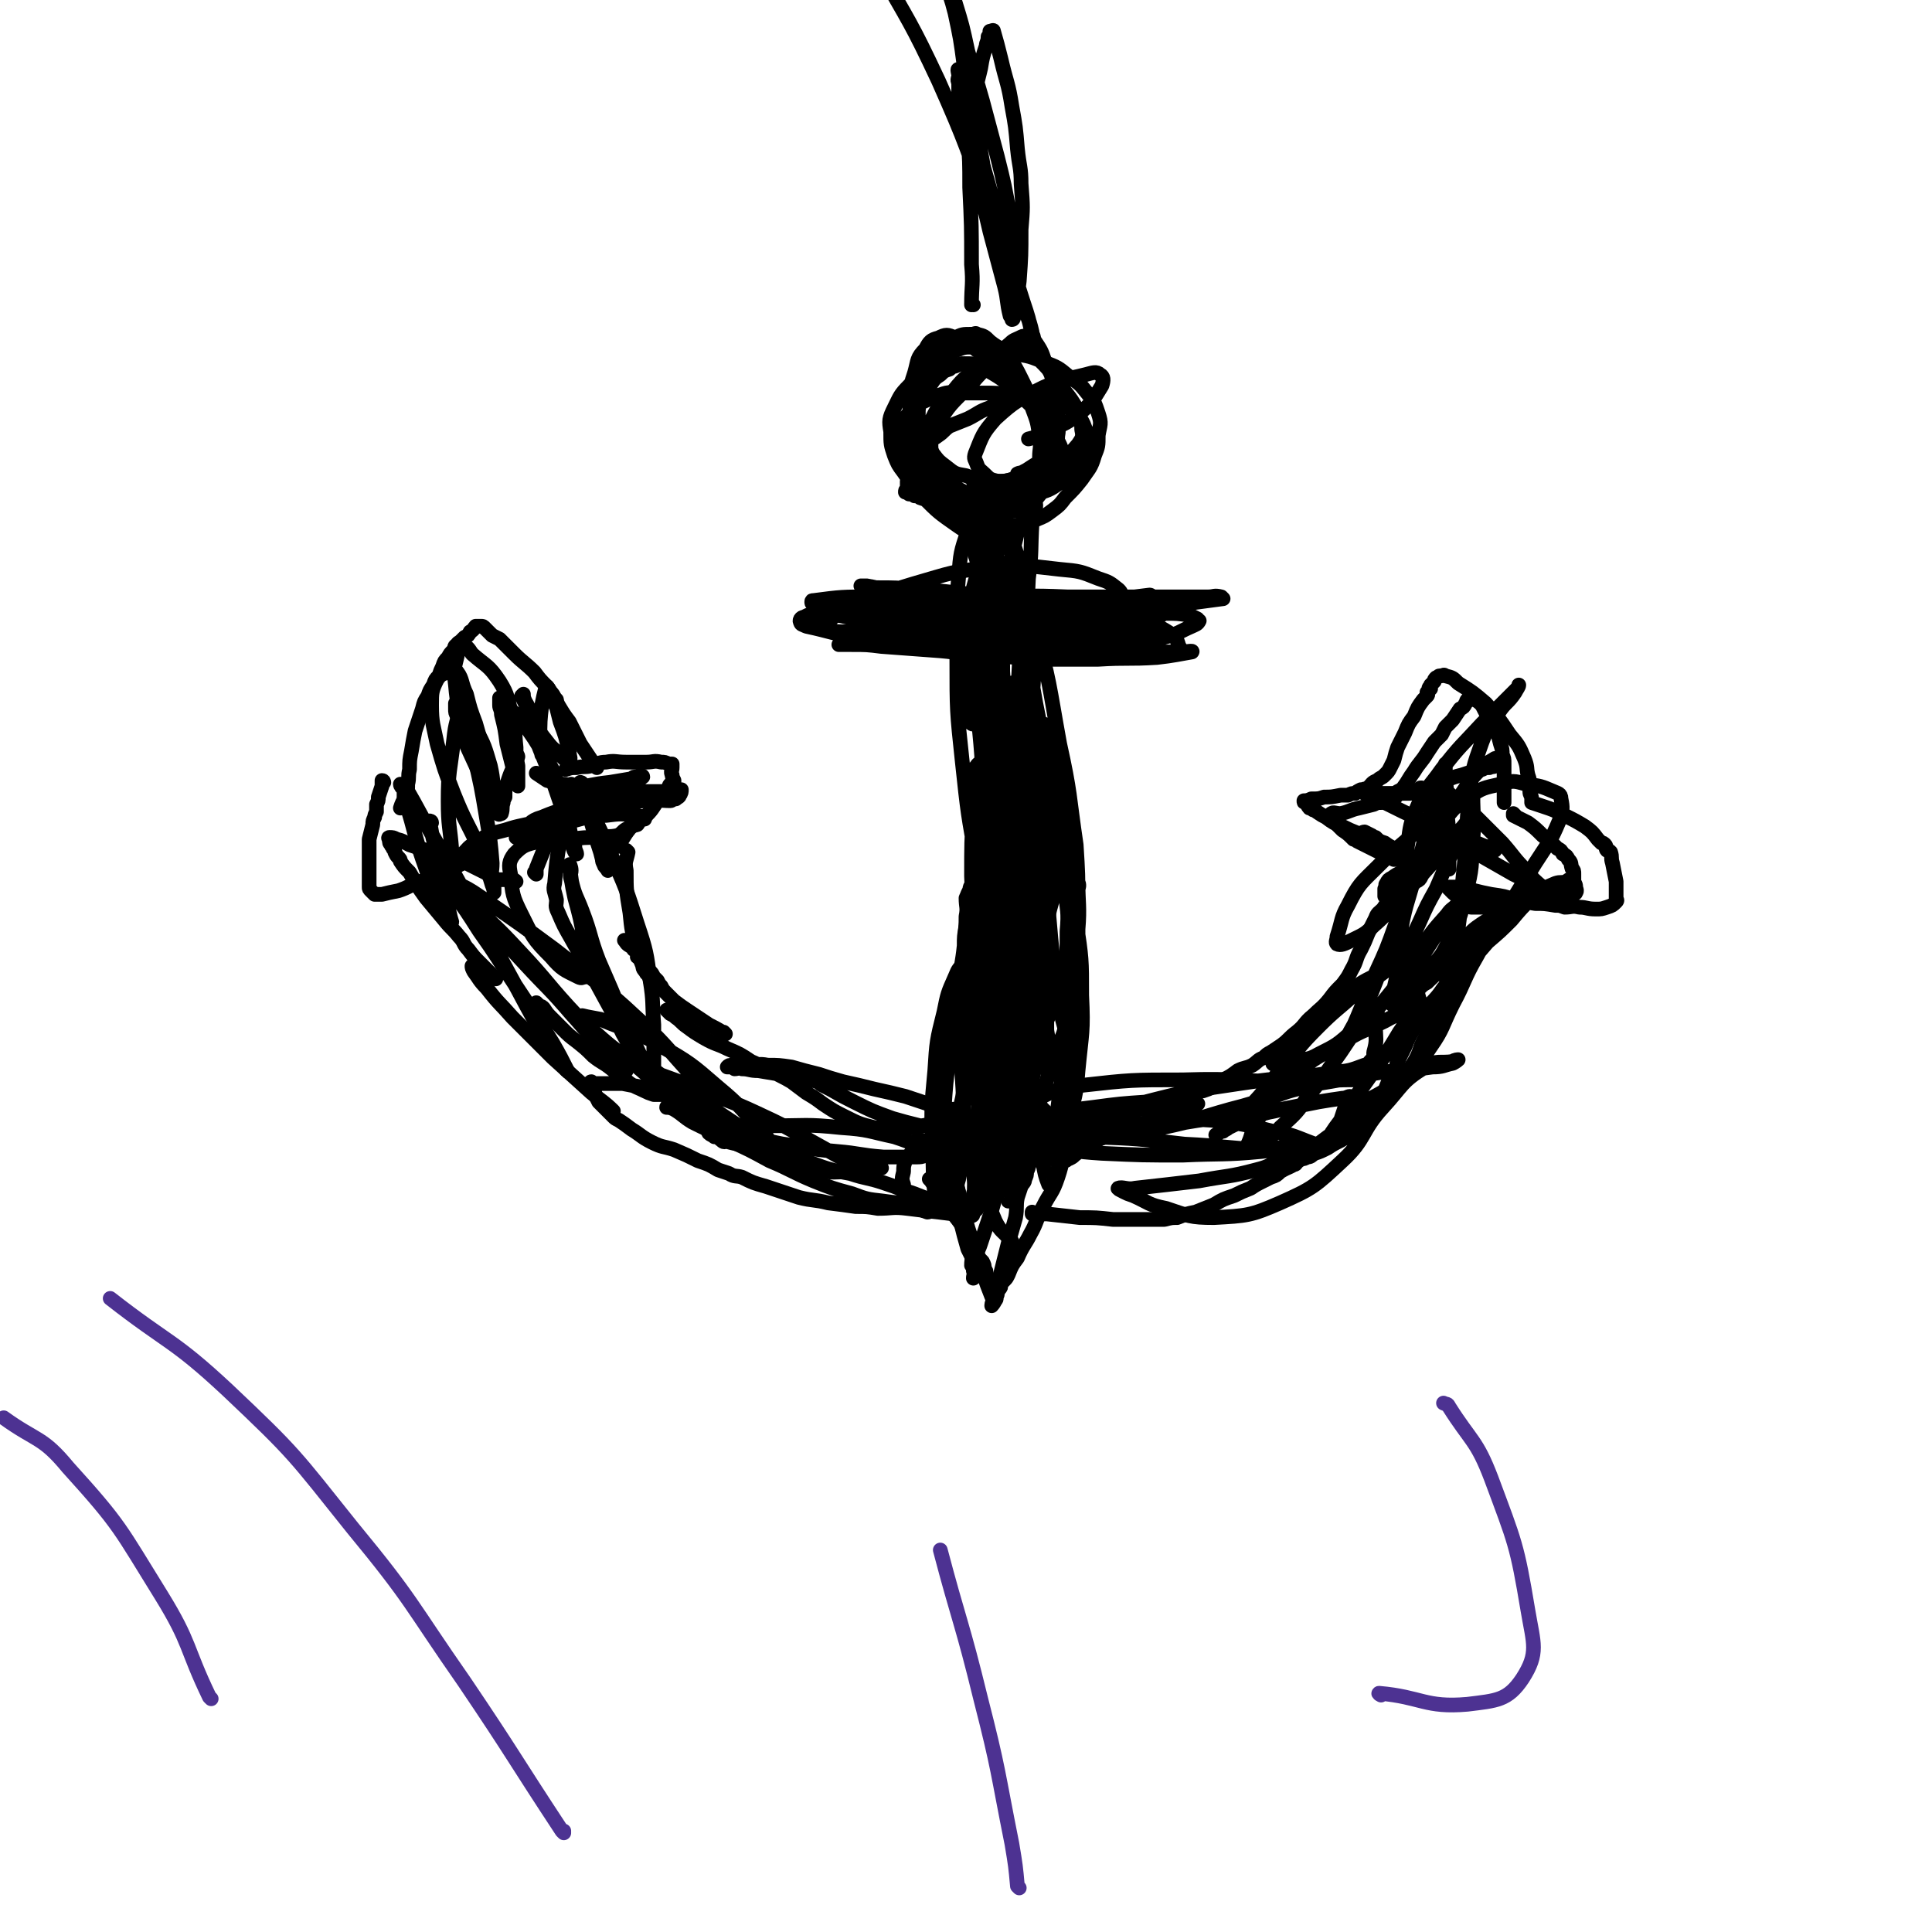
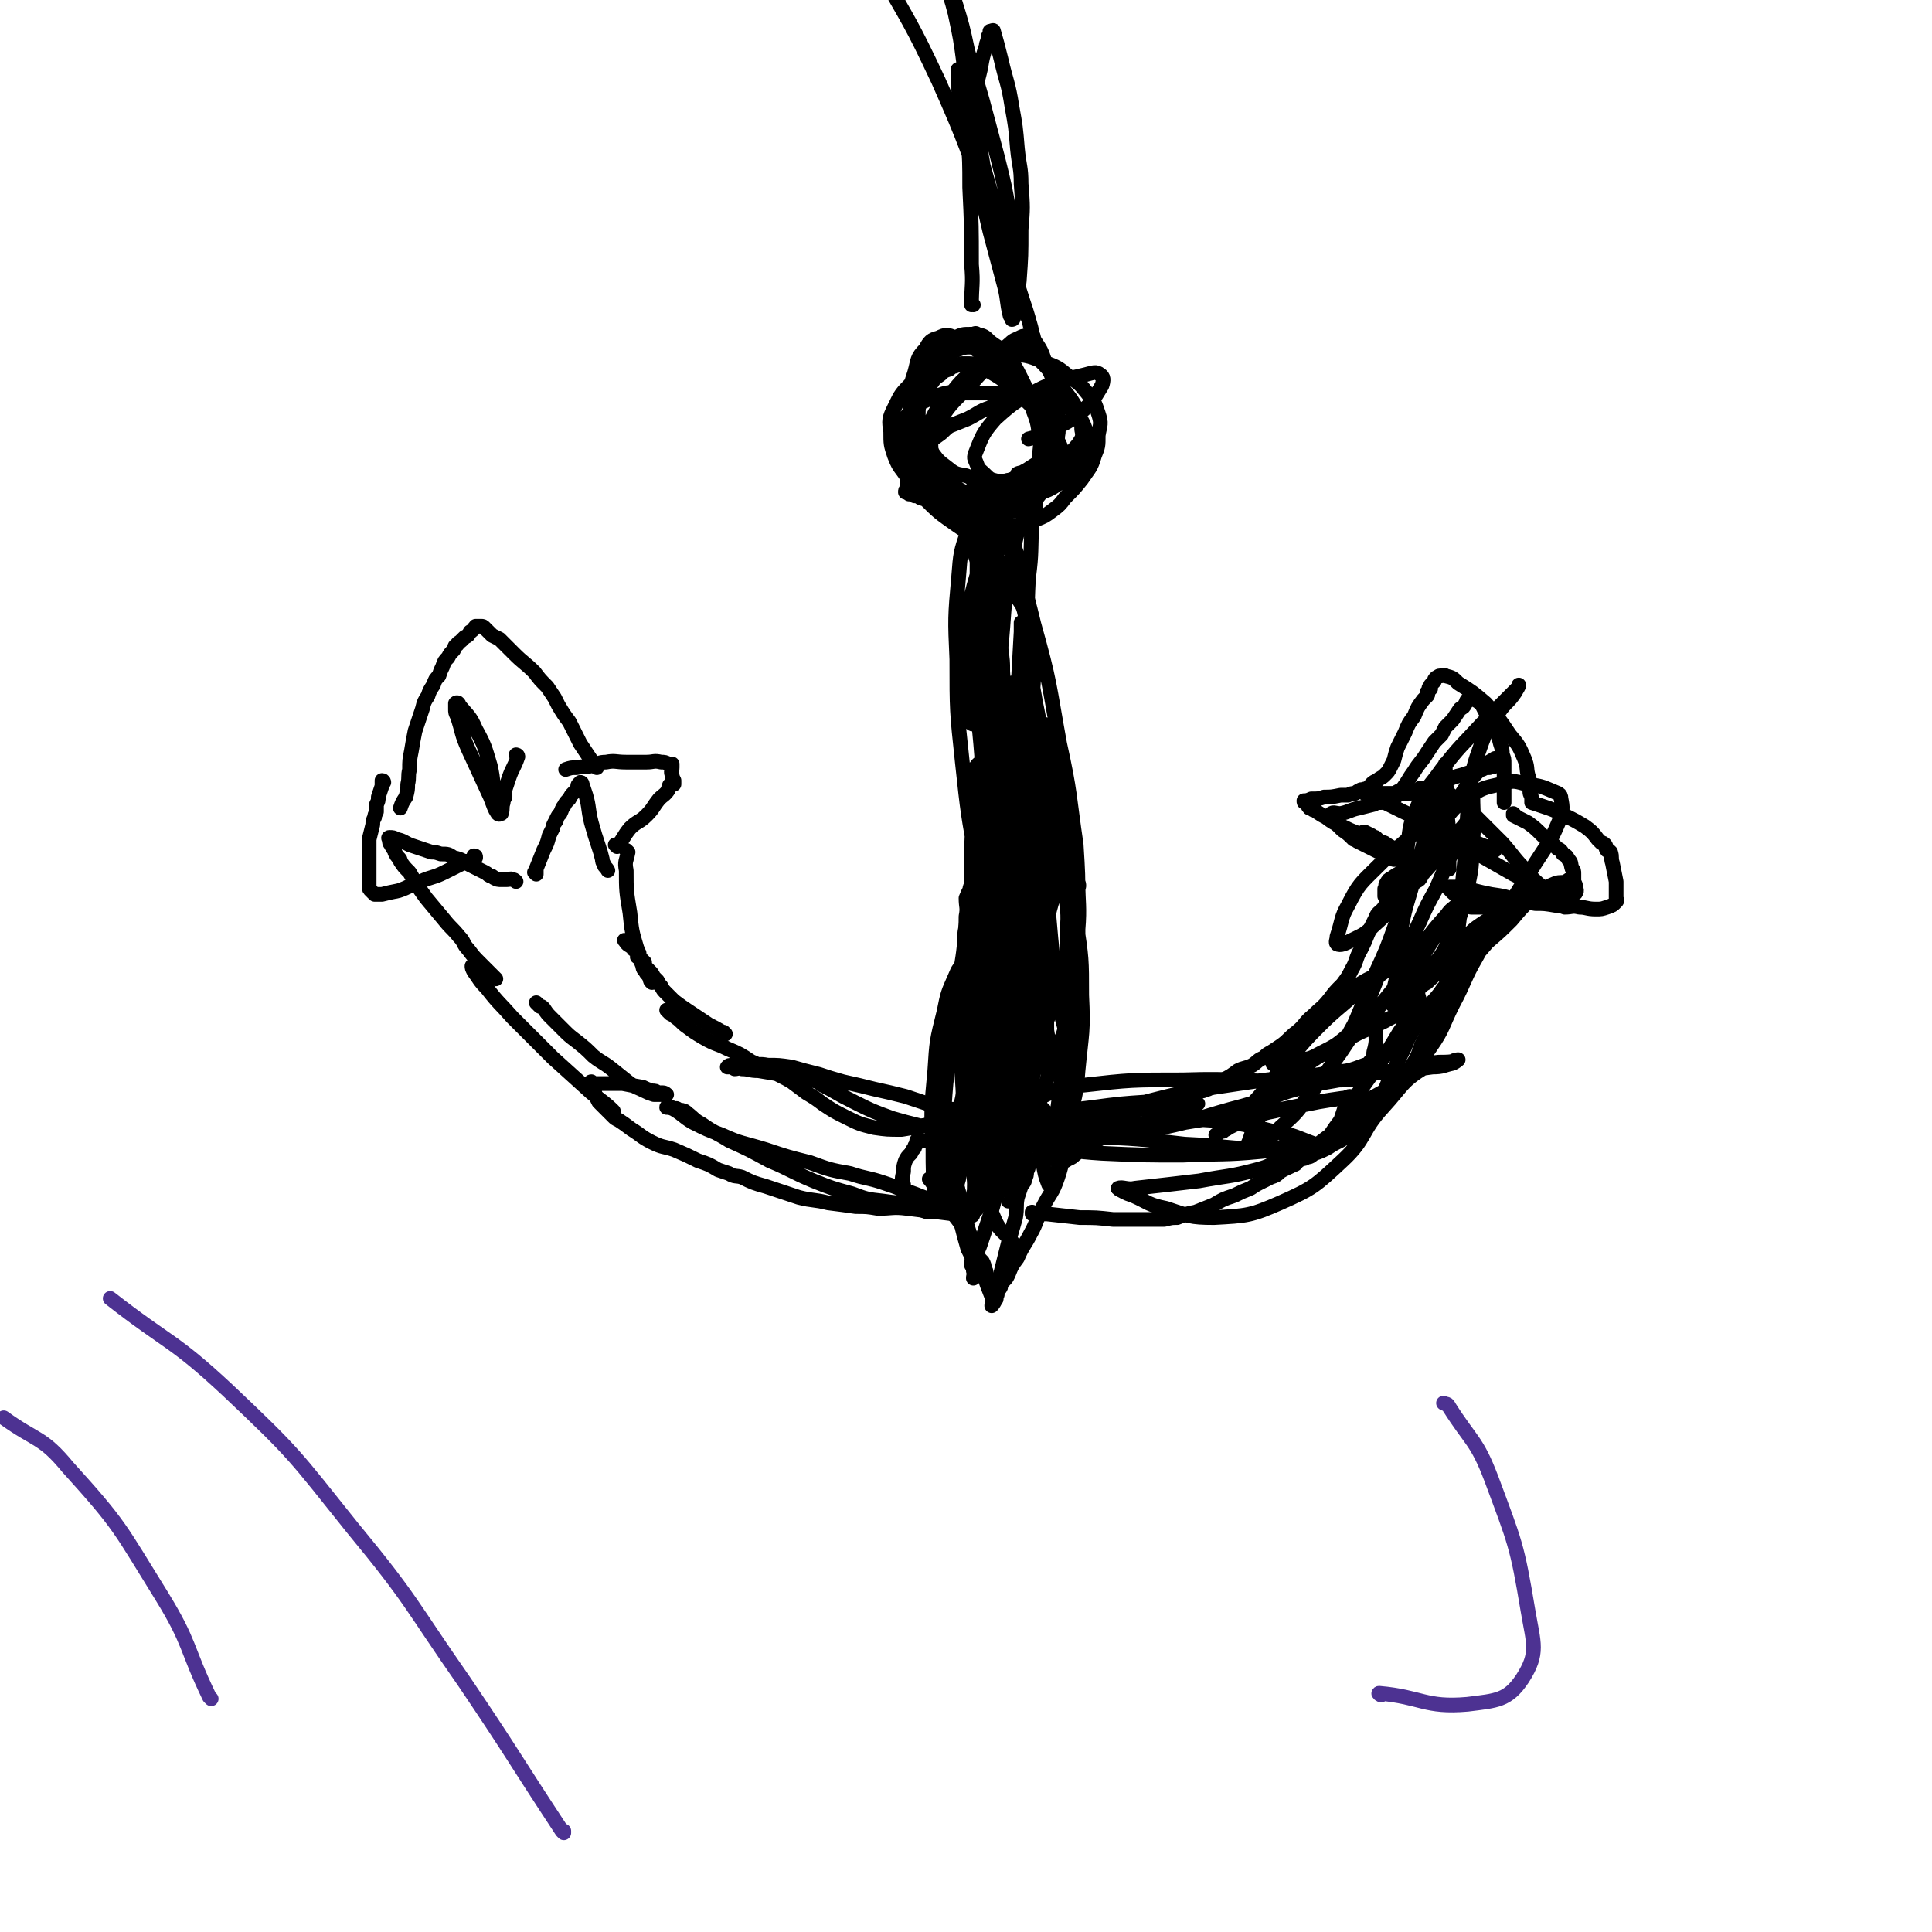
<svg xmlns="http://www.w3.org/2000/svg" viewBox="0 0 1052 1052" version="1.1">
  <g fill="none" stroke="#000000" stroke-width="8" stroke-linecap="round" stroke-linejoin="round">
    <path d="M537,295c0,0 -1,-1 -1,-1 0,0 0,1 0,1 0,0 0,0 0,0 1,0 0,-1 0,-1 0,0 0,1 0,1 0,0 0,0 0,0 1,0 1,0 0,-1 -7,-4 -8,-3 -15,-8 -10,-7 -10,-7 -18,-15 -6,-6 -6,-7 -11,-14 -3,-4 -3,-4 -5,-9 -2,-6 -2,-6 -2,-13 -1,-6 -1,-7 2,-13 3,-6 3,-7 8,-12 6,-7 7,-6 14,-11 5,-5 5,-5 11,-8 5,-2 5,-2 10,-2 9,0 10,1 19,3 10,2 10,1 19,5 8,3 8,3 14,8 6,4 6,4 10,9 4,5 4,5 6,11 2,6 1,6 0,12 0,6 0,6 -2,11 -2,7 -3,7 -7,13 -4,5 -4,5 -9,10 -3,4 -3,4 -7,7 -4,3 -4,3 -9,5 -5,2 -5,3 -11,3 -9,0 -9,-1 -18,-3 -12,-3 -11,-3 -22,-8 -6,-2 -6,-2 -12,-4 -1,-1 -1,-1 -3,-1 -1,-1 -1,-1 -3,-1 -1,-1 -1,-1 -2,-1 0,-1 0,-1 1,-2 0,-2 0,-2 0,-4 1,-4 1,-4 2,-8 3,-6 3,-6 8,-11 3,-4 3,-3 7,-6 3,-2 3,-3 6,-5 5,-2 5,-2 10,-4 6,-3 6,-4 12,-6 5,-3 5,-3 11,-5 4,-1 4,-1 9,-1 4,-1 4,-1 8,0 4,0 4,0 7,2 5,2 6,2 10,6 4,3 4,3 6,7 2,5 2,5 1,10 0,5 0,5 -3,9 -4,7 -4,8 -11,13 -6,4 -6,4 -14,6 -6,2 -6,1 -13,2 -4,0 -4,0 -7,1 -5,0 -5,0 -10,1 -3,0 -3,0 -7,0 -3,0 -4,1 -7,0 -6,-2 -7,-2 -12,-7 -7,-6 -7,-6 -12,-14 -3,-5 -2,-5 -4,-10 -1,-2 -1,-2 -1,-5 -1,-1 -1,-1 0,-2 0,-2 0,-2 1,-4 2,-4 2,-4 5,-7 3,-3 3,-3 6,-5 5,-2 5,-3 10,-4 5,-2 6,-1 11,-1 6,0 6,0 13,0 7,0 7,0 14,1 7,0 7,0 13,2 4,1 4,0 7,3 3,2 4,2 5,5 2,4 2,5 1,9 0,5 0,6 -2,11 -3,5 -3,5 -8,9 -4,4 -4,3 -9,5 -5,2 -5,2 -10,3 -5,2 -5,2 -11,4 -5,2 -5,2 -9,3 -3,1 -3,1 -6,2 -2,0 -2,1 -4,0 -2,-1 -2,-1 -3,-3 -3,-5 -3,-5 -5,-10 -2,-6 -3,-6 -2,-12 0,-7 -1,-8 3,-14 7,-12 8,-12 18,-22 7,-8 7,-8 15,-15 4,-3 5,-4 9,-5 3,-1 4,-1 7,0 3,1 3,2 6,5 6,6 6,6 11,13 5,7 6,7 10,14 2,6 3,6 3,12 1,4 0,5 -2,8 -6,7 -6,7 -14,13 -7,5 -7,5 -16,8 -8,4 -8,4 -17,5 -8,1 -8,2 -15,1 -5,-1 -5,-2 -9,-5 -6,-5 -7,-4 -11,-11 -5,-7 -6,-7 -8,-16 -2,-10 -2,-10 -1,-21 0,-7 0,-7 2,-13 2,-7 1,-8 6,-13 2,-4 3,-5 7,-6 4,-2 5,-2 9,0 8,3 8,4 15,9 10,7 10,7 18,15 8,8 7,9 14,17 5,8 5,8 9,15 2,4 2,4 2,8 1,3 2,3 0,6 -1,3 -1,3 -4,5 -5,3 -6,3 -11,4 -6,1 -6,1 -12,1 -4,0 -5,0 -8,-2 -4,-1 -4,-1 -7,-4 -2,-2 -3,-2 -4,-5 -1,-3 -2,-3 -1,-6 4,-10 4,-11 11,-19 11,-10 12,-10 26,-17 11,-5 11,-4 23,-7 4,-1 6,-2 8,0 2,1 2,3 1,6 -5,8 -5,9 -12,15 -9,7 -10,6 -20,11 -4,2 -4,2 -8,3 " />
    <path d="M550,266c0,0 -1,-1 -1,-1 0,0 0,1 0,1 0,0 0,0 0,0 1,0 0,-1 0,-1 -2,6 -2,7 -3,13 -2,10 -3,10 -4,21 -2,13 -2,13 -4,26 -1,16 0,16 -2,31 0,12 0,12 -1,24 -1,5 0,5 -2,10 -1,3 -3,5 -4,4 -1,-1 -1,-3 -1,-6 -2,-12 -2,-12 -2,-23 -1,-12 0,-12 1,-23 1,-9 1,-9 2,-18 2,-8 2,-7 4,-15 1,-3 1,-3 1,-6 1,-2 1,-2 1,-4 0,-1 0,-1 0,-3 1,0 0,-1 0,-1 2,5 3,6 4,12 2,15 2,15 4,29 1,13 2,13 2,25 1,9 1,9 0,17 0,4 -1,3 -1,7 -1,2 0,2 -1,4 0,0 -1,0 -1,0 0,-3 0,-3 0,-6 2,-15 2,-15 3,-30 2,-19 1,-20 4,-38 2,-13 2,-13 5,-25 2,-6 3,-5 5,-11 1,-1 1,-1 2,-3 1,-1 1,-1 2,-1 0,0 1,-1 1,0 0,4 -1,4 -2,9 -1,16 0,16 -2,31 -1,19 0,19 -3,37 -1,15 -2,15 -5,29 -1,10 -1,10 -2,19 -1,6 -1,7 -2,13 0,5 0,5 0,10 0,2 0,2 0,4 0,1 1,2 0,1 0,-8 0,-9 -1,-18 -3,-25 -3,-25 -6,-51 -3,-24 -3,-24 -6,-48 -2,-17 -2,-17 -3,-33 -1,-6 0,-6 -1,-13 0,-2 0,-2 -1,-4 0,0 0,-1 0,-1 0,1 0,1 0,2 2,10 3,10 4,19 3,20 3,20 5,39 1,22 1,22 1,43 1,19 1,19 0,37 0,14 0,14 -1,28 0,6 -1,6 -2,13 0,2 1,2 0,4 0,1 -1,2 -1,1 -1,-10 0,-11 0,-23 -1,-26 -1,-26 -2,-52 -1,-28 -1,-28 -2,-56 0,-13 0,-13 0,-26 1,-3 1,-3 1,-6 1,-1 2,-3 2,-3 0,0 -1,1 -1,3 3,14 4,13 5,27 4,28 5,28 7,56 2,27 2,27 1,53 0,19 -1,19 -3,38 -1,7 -1,7 -3,15 0,1 0,2 -1,3 0,0 -1,0 -1,0 -2,-11 -2,-12 -2,-23 -2,-27 -2,-27 -3,-54 0,-22 -1,-22 -1,-44 0,-10 1,-10 1,-20 1,-2 1,-2 1,-4 0,0 1,-1 1,-1 1,5 0,6 0,12 2,25 3,25 4,51 2,29 3,29 4,59 1,23 0,23 0,46 1,11 0,11 0,23 0,2 0,2 0,4 0,1 1,2 0,1 -1,-12 -1,-13 -2,-27 -2,-25 -3,-25 -4,-50 -1,-24 -2,-24 -2,-47 1,-16 1,-16 2,-31 1,-11 2,-11 3,-21 1,-5 1,-5 1,-11 1,-13 1,-13 1,-26 0,-12 0,-12 -1,-25 0,-3 0,-3 0,-7 1,-2 1,-5 2,-4 3,4 4,7 6,14 6,19 6,19 10,38 2,15 2,16 3,32 0,16 -1,16 -2,33 -1,20 0,20 -3,41 -2,17 -1,18 -5,35 -3,11 -3,11 -7,21 -1,3 -1,4 -3,6 -1,0 -3,0 -3,-1 -5,-11 -5,-12 -8,-25 -5,-27 -5,-27 -8,-55 -3,-28 -3,-28 -3,-56 -1,-22 -1,-23 1,-45 1,-13 1,-13 5,-25 2,-5 3,-5 6,-9 2,-2 3,-2 5,-2 1,0 1,0 1,1 4,6 5,5 8,12 9,24 10,24 16,49 9,32 8,32 14,65 6,27 5,28 9,55 1,16 1,16 1,32 1,6 0,6 -1,11 0,1 1,2 0,1 -1,-5 -1,-7 -2,-13 -4,-24 -4,-24 -9,-48 -5,-30 -5,-30 -11,-60 -3,-17 -3,-17 -6,-34 -1,-3 -1,-3 -2,-7 0,-1 1,-3 0,-3 0,1 0,3 0,5 -1,18 -1,18 -2,36 -1,30 -1,30 -2,60 0,29 0,29 -1,58 0,15 0,15 -1,30 0,3 0,7 0,6 1,-3 1,-7 1,-14 1,-21 1,-21 0,-41 0,-32 -1,-32 -2,-65 -2,-28 -3,-28 -4,-56 -1,-16 -1,-16 0,-33 0,-3 0,-4 2,-6 1,-1 2,-1 3,0 3,1 2,2 3,5 3,5 4,5 5,10 2,9 2,9 2,18 1,17 1,17 0,33 0,22 0,22 -1,43 -1,20 -1,20 -3,39 -1,13 -1,13 -4,27 0,3 0,3 -2,7 0,2 -1,3 -2,3 -1,-1 0,-3 -1,-7 -3,-21 -4,-21 -8,-43 -3,-24 -3,-24 -5,-49 -2,-20 -1,-20 -2,-41 0,-12 0,-12 1,-25 1,-3 1,-4 2,-7 1,-1 2,-2 2,-1 2,4 2,5 3,11 5,26 6,26 10,52 5,28 5,28 8,57 3,24 2,25 4,49 1,17 1,17 1,34 1,9 0,9 -1,18 0,12 0,12 -2,24 -1,8 0,9 -2,16 0,2 -1,4 -3,4 -2,-1 -3,-3 -4,-6 -5,-22 -5,-22 -8,-45 -3,-30 -2,-30 -3,-60 0,-28 -1,-28 0,-55 2,-21 3,-21 6,-41 2,-8 2,-9 4,-16 1,-1 2,-2 3,-1 4,9 5,11 7,22 5,25 6,25 9,50 2,22 2,23 1,45 0,15 0,16 -2,31 -1,10 -1,10 -3,20 -1,9 0,9 -2,18 -1,6 -1,6 -4,11 0,1 0,2 -1,2 0,0 0,-1 -1,-1 -5,-13 -7,-12 -10,-26 -5,-23 -5,-23 -7,-47 -1,-25 -1,-26 1,-51 2,-17 2,-18 7,-34 3,-9 5,-9 11,-15 3,-3 5,-4 8,-3 3,0 3,2 5,6 5,18 5,18 8,37 4,26 4,26 5,52 2,20 1,20 0,41 0,12 -1,12 -2,24 -1,3 -1,3 -2,7 0,2 1,4 0,3 -2,-7 -3,-10 -5,-20 -3,-24 -3,-24 -5,-47 -2,-26 -1,-26 -3,-52 -1,-18 0,-18 -2,-37 0,-3 0,-3 0,-6 0,0 -1,0 -1,0 0,20 1,20 0,40 0,29 0,29 -1,58 0,22 1,23 -1,44 -1,14 -2,14 -5,27 -1,8 -2,8 -4,16 -3,9 -3,9 -7,18 -2,7 -2,7 -5,14 -1,2 0,3 -2,4 -1,1 -3,1 -3,0 -2,-14 -1,-15 -2,-30 -2,-31 -2,-31 -3,-61 -1,-27 -2,-27 -3,-55 0,-18 0,-18 1,-36 0,-9 0,-9 0,-17 1,-3 1,-3 1,-6 1,-1 2,-3 2,-2 0,7 -1,9 -2,17 -1,25 -1,25 -1,49 -1,24 -1,24 -2,48 0,16 0,16 -1,31 0,10 0,10 -1,19 0,6 1,6 0,12 0,2 1,2 0,4 0,1 -1,2 -1,1 0,-2 0,-3 0,-6 0,-13 0,-13 0,-26 -1,-18 -1,-18 0,-37 0,-15 1,-15 1,-29 1,-5 0,-5 0,-10 1,-2 1,-3 2,-4 0,-2 1,-4 2,-3 2,3 2,5 4,9 5,18 5,18 9,36 5,23 5,23 8,46 2,18 2,19 3,37 1,11 0,11 0,22 0,7 0,7 -1,15 0,1 0,1 0,3 0,1 1,2 0,1 -2,-4 -3,-5 -4,-10 -4,-17 -5,-17 -6,-34 -1,-27 -1,-27 1,-54 2,-27 3,-27 7,-55 2,-15 3,-15 7,-30 1,-3 0,-4 2,-6 1,-1 2,0 3,1 7,5 9,4 13,11 7,13 7,14 10,28 3,20 3,20 3,40 1,20 0,20 -2,41 -1,14 -2,14 -5,28 -2,7 -3,7 -5,14 -1,1 -1,1 -2,3 0,1 0,2 -1,3 0,0 -1,0 -1,0 1,-14 1,-14 3,-28 3,-23 3,-23 6,-46 2,-23 2,-23 3,-46 1,-12 1,-12 1,-23 1,-2 1,-2 1,-4 1,-2 0,-4 0,-3 0,10 1,13 0,25 0,25 1,25 -1,49 -1,24 -1,24 -4,47 -2,15 -2,15 -5,31 -1,4 -1,4 -3,8 0,2 0,2 -1,3 -1,1 -2,1 -2,1 -2,-5 -2,-6 -3,-11 -4,-18 -5,-18 -8,-37 -3,-20 -2,-20 -3,-40 0,-12 0,-12 0,-23 0,-3 1,-5 0,-6 0,0 0,2 -1,4 -2,14 -2,14 -3,28 -3,18 -3,18 -5,36 -3,16 -2,16 -5,31 -2,10 -2,10 -5,20 -2,5 -2,4 -4,8 -1,2 -1,2 -2,3 0,1 -1,1 -1,1 0,-3 0,-4 0,-8 1,-18 0,-18 1,-37 1,-19 1,-19 2,-37 0,-13 0,-13 0,-25 1,-8 1,-8 1,-16 1,-4 1,-4 0,-9 0,-3 1,-3 0,-7 0,-3 0,-3 -1,-6 0,-2 1,-3 0,-5 0,0 -1,-1 -1,0 -1,2 0,3 -1,7 0,11 0,11 -1,21 0,12 -1,12 -1,24 0,13 1,13 1,27 1,13 2,13 3,27 1,8 1,8 2,17 1,3 1,3 1,6 0,2 0,2 0,4 1,1 0,1 0,1 0,-2 1,-3 0,-6 0,-15 -1,-15 -2,-31 -1,-19 -1,-19 -2,-38 -1,-17 0,-17 -1,-33 0,-14 0,-14 -1,-28 0,-10 0,-10 0,-21 0,-3 0,-3 0,-7 0,-1 0,-2 0,-2 1,2 2,4 2,8 2,18 2,18 3,37 1,18 1,18 1,37 1,17 1,17 0,34 0,14 -1,14 -2,29 -1,10 -2,10 -3,21 -1,4 -1,4 -2,7 0,2 0,2 0,3 0,1 0,2 0,1 1,-6 0,-7 1,-14 2,-21 3,-21 5,-42 2,-21 1,-21 3,-41 2,-18 2,-18 3,-36 1,-10 1,-10 1,-20 1,-5 0,-5 0,-11 0,-2 1,-3 0,-3 0,-1 0,1 0,2 -1,7 -2,7 -2,13 -1,11 -1,11 -1,22 0,13 0,13 0,27 0,13 0,13 0,25 1,12 0,12 0,23 1,6 1,6 1,11 1,2 0,2 1,3 1,2 1,4 2,3 2,-4 2,-6 3,-12 3,-20 4,-20 6,-40 2,-21 0,-21 2,-41 0,-14 1,-14 2,-28 0,-4 0,-4 0,-7 1,-2 2,-6 2,-4 0,15 0,18 -1,37 -1,21 -1,21 -3,42 -2,19 -3,18 -6,37 -2,10 -2,10 -4,21 -2,6 -2,6 -3,13 -1,4 -1,4 -2,8 0,2 -1,2 -2,4 0,1 1,2 0,1 -1,-8 -2,-8 -3,-17 -2,-20 -1,-20 -3,-40 -1,-20 -1,-20 -3,-40 -1,-17 -1,-17 -2,-34 0,-10 0,-10 0,-21 0,-2 0,-2 0,-4 0,-2 1,-3 0,-3 0,2 0,4 0,7 -2,14 -1,14 -2,28 -2,14 -2,14 -4,27 -2,12 -3,12 -4,24 -2,16 -2,16 -3,31 -1,15 -1,15 -2,30 -1,8 -1,8 -1,17 -1,1 0,3 0,3 -1,0 -2,-2 -2,-3 -1,-14 -1,-14 -1,-27 -1,-21 -1,-21 1,-42 1,-16 1,-16 5,-32 2,-10 2,-10 6,-19 2,-5 2,-4 5,-8 0,-1 0,-1 1,-1 1,-1 2,-1 3,-1 1,-1 2,-2 2,-1 6,3 8,2 11,8 8,14 8,15 12,30 4,16 4,16 5,32 1,11 1,11 0,23 0,7 0,7 -1,15 0,2 1,2 0,5 -1,4 -1,4 -3,8 -1,3 -1,3 -3,7 0,2 0,2 -1,3 0,1 -2,2 -2,2 -1,-2 0,-3 0,-6 1,-18 0,-18 1,-36 0,-24 1,-24 1,-49 1,-23 0,-23 1,-45 2,-15 3,-15 5,-29 1,-6 1,-6 2,-11 1,-2 1,-2 1,-3 1,-1 2,-1 2,0 2,11 2,11 3,23 1,20 2,20 1,40 0,16 0,16 -1,33 -1,11 -2,11 -4,22 -1,9 -1,9 -2,18 0,6 0,6 -1,12 0,2 0,2 0,4 0,1 1,1 0,1 0,0 0,-1 -1,-2 -4,-10 -4,-10 -8,-20 -4,-12 -4,-12 -8,-24 -1,-4 -1,-4 -3,-7 0,-2 0,-2 -2,-3 -1,-1 -1,-1 -3,-1 -1,0 -2,-1 -2,0 -2,3 -1,4 -2,7 -3,10 -3,10 -5,20 -3,12 -1,13 -4,25 -2,10 -3,10 -6,21 -2,6 -2,6 -4,12 -1,2 -1,2 -2,3 -1,0 -2,1 -3,1 -3,-1 -3,-1 -5,-3 -4,-3 -3,-4 -6,-7 -1,-2 -2,-2 -2,-5 -1,-3 -1,-3 0,-7 0,-3 0,-3 1,-6 1,-2 1,-2 3,-4 1,-2 1,-2 2,-3 0,-1 0,-1 1,-2 0,-2 0,-2 1,-3 0,0 0,1 1,1 0,0 0,0 1,0 0,0 0,0 1,0 0,0 0,0 0,0 " />
    <path d="M507,643c0,0 -1,-1 -1,-1 0,0 0,0 1,1 0,0 0,0 0,0 0,0 -1,-1 -1,-1 0,0 0,0 1,1 1,2 2,2 3,4 4,6 4,6 7,11 4,6 5,6 9,13 3,5 3,5 6,11 1,3 1,3 3,5 1,2 1,2 1,4 1,1 1,1 1,3 2,3 2,3 2,6 1,3 1,3 1,5 1,0 1,2 0,1 -4,-10 -4,-11 -8,-23 -5,-14 -5,-14 -9,-29 -2,-8 -2,-8 -3,-17 -1,-2 0,-2 0,-5 0,-2 0,-2 0,-5 0,-1 0,-2 0,-2 -1,0 -1,2 -1,3 -1,3 0,3 0,6 -1,4 0,4 0,8 0,3 0,3 0,5 0,2 -1,2 0,3 0,3 0,3 1,6 1,6 2,6 4,12 2,7 3,7 5,14 1,3 0,3 0,7 1,1 1,1 1,3 1,2 0,2 0,4 0,0 0,0 0,0 " />
    <path d="M581,623c0,0 -1,-1 -1,-1 0,0 0,0 0,1 0,0 0,0 0,0 1,0 0,-1 0,-1 0,0 0,0 0,1 0,0 0,0 0,0 -2,9 -1,9 -4,18 -3,9 -4,8 -8,16 -4,7 -3,8 -7,15 -3,6 -4,6 -7,13 -3,4 -3,4 -5,9 -1,2 -1,2 -2,3 -1,1 -1,1 -2,2 0,2 0,2 -1,3 -1,2 -1,2 -1,3 -1,2 0,2 -1,3 -1,2 -2,3 -2,3 0,0 0,-2 1,-3 2,-8 2,-7 4,-15 2,-8 2,-8 4,-16 2,-7 2,-7 4,-14 1,-6 0,-6 1,-11 1,-3 1,-3 2,-6 1,-2 2,-2 2,-4 1,-2 1,-2 1,-4 1,-2 1,-2 1,-3 1,-1 0,-1 0,-2 0,-1 1,-2 0,-2 -2,3 -2,5 -4,9 -1,1 -1,1 -2,3 " />
    <path d="M551,676c0,0 -1,-1 -1,-1 0,0 0,0 0,1 0,0 0,0 0,0 1,0 0,-1 0,-1 0,0 0,0 0,1 0,0 0,0 0,0 1,0 0,0 0,-1 -4,-5 -5,-4 -8,-10 -3,-7 -3,-7 -4,-15 -1,-7 0,-7 2,-14 0,-2 1,-2 3,-4 1,-2 3,-4 3,-3 1,2 0,4 -1,9 -3,10 -2,11 -5,21 -3,9 -3,9 -6,18 -1,3 -1,3 -3,6 0,1 0,1 -1,1 0,1 0,0 -1,0 -1,-2 -1,-2 -2,-4 -2,-7 -2,-7 -4,-15 -1,-8 -1,-8 -1,-16 -1,-3 -1,-4 0,-7 0,-3 0,-3 1,-5 1,-2 1,-2 2,-3 0,-1 0,-2 1,-2 0,-1 0,0 1,0 2,0 2,-1 4,0 5,2 5,2 9,5 3,2 3,3 6,5 1,1 1,1 2,2 1,0 2,0 3,1 1,1 1,1 1,2 1,0 0,1 0,1 1,0 0,-1 1,-2 2,-7 2,-7 4,-14 4,-13 3,-13 7,-26 4,-12 4,-12 8,-24 3,-10 3,-9 7,-19 2,-7 3,-7 4,-15 2,-9 2,-9 2,-18 1,-13 1,-13 -1,-25 -2,-14 -3,-14 -6,-27 -2,-9 -2,-9 -4,-19 -1,-2 -1,-2 -1,-5 0,-1 0,-2 -1,-3 0,0 0,1 -1,2 0,7 0,7 -1,14 0,11 0,11 0,23 0,11 1,11 0,22 0,8 1,8 0,15 0,4 0,4 -1,8 0,5 0,5 0,10 1,8 1,8 1,16 1,6 1,6 1,12 1,2 0,2 0,4 0,2 1,2 0,4 0,1 -1,2 -1,2 -1,-1 0,-2 0,-4 -1,-9 -1,-9 -2,-18 0,-13 0,-13 0,-27 0,-14 0,-14 2,-29 1,-10 2,-10 4,-19 1,-3 0,-3 1,-6 1,-1 2,-3 3,-2 1,1 1,3 2,7 1,11 2,11 1,22 0,12 0,12 -2,23 -3,11 -4,10 -7,21 -5,12 -5,12 -10,24 -6,16 -5,17 -11,33 -4,12 -4,13 -10,25 -2,6 -2,6 -6,12 0,1 0,2 -1,2 -1,1 -1,1 -2,1 -1,0 -1,0 -1,0 0,-1 0,-2 0,-3 -1,-5 -1,-5 -2,-10 -2,-10 -2,-10 -3,-19 -2,-14 -1,-14 -2,-28 -1,-13 -1,-13 -1,-26 -1,-13 -1,-13 0,-27 0,-10 1,-10 2,-20 0,-5 0,-5 1,-11 1,-8 1,-8 3,-16 3,-12 3,-12 6,-25 3,-12 2,-12 5,-24 2,-10 2,-9 4,-19 0,-2 0,-3 0,-5 1,-2 2,-2 3,-3 0,-2 0,-2 0,-3 1,-2 2,-1 2,-3 0,-2 0,-2 -1,-4 0,-4 0,-4 -1,-8 0,-4 0,-4 0,-9 0,-4 0,-4 -1,-9 0,-5 0,-5 0,-10 0,-6 0,-6 -1,-13 -1,-7 -1,-7 -3,-13 -1,-4 -1,-4 -2,-9 0,-1 1,-1 0,-2 0,-2 -1,-2 -2,-3 0,-2 0,-2 -1,-3 0,-1 -1,-1 -1,-2 -1,-1 0,-1 -1,-2 0,-1 0,-1 0,-2 -1,-4 -1,-4 -2,-8 -1,-5 -2,-5 -3,-11 -1,-4 -1,-4 -2,-9 -1,-2 -1,-2 -2,-4 0,-2 0,-2 0,-4 0,-1 0,-1 0,-3 -1,-1 -1,-1 -1,-2 -1,0 -2,0 -3,0 -2,-1 -2,-1 -4,-2 -2,-2 -2,-2 -4,-3 -1,-2 -1,-3 -3,-5 -2,-3 -3,-2 -5,-6 -3,-5 -3,-5 -4,-11 -2,-6 -2,-6 -2,-12 -1,-5 -1,-5 0,-10 0,-5 0,-6 2,-10 2,-5 2,-5 5,-8 2,-3 2,-3 5,-5 2,-2 2,-2 5,-3 2,-2 2,-1 4,-2 2,-1 2,-1 4,-1 5,0 6,0 10,2 10,6 11,6 19,14 9,8 9,8 16,18 4,7 3,8 7,15 1,3 1,3 1,5 1,3 1,3 0,5 0,1 0,-1 -1,0 -2,2 -2,3 -5,6 -4,4 -4,4 -8,9 -3,2 -3,3 -6,5 -2,1 -2,1 -4,1 -4,0 -4,1 -8,0 -7,-3 -7,-3 -15,-7 -7,-4 -7,-3 -14,-8 -5,-4 -5,-4 -9,-8 -3,-4 -4,-4 -6,-8 -2,-2 -1,-3 -2,-6 -1,-5 -1,-5 -1,-10 -1,-6 -1,-6 0,-12 1,-8 1,-9 5,-17 3,-7 4,-7 9,-13 3,-4 3,-4 7,-5 4,-2 4,-2 9,-2 2,0 2,-1 3,0 4,1 4,1 7,4 5,4 6,3 10,8 4,6 4,6 7,12 4,8 4,8 6,16 3,8 3,8 4,16 1,6 0,6 0,11 1,4 1,5 0,8 0,0 0,0 -1,0 -3,1 -3,1 -5,2 -5,2 -5,2 -9,2 -3,1 -4,1 -7,1 -4,0 -4,0 -7,0 -6,-1 -6,-1 -11,-3 -6,-1 -6,-1 -11,-5 -4,-3 -4,-3 -7,-7 -2,-4 -3,-4 -3,-8 -1,-4 -1,-5 1,-8 5,-10 5,-10 13,-18 7,-9 8,-8 17,-15 7,-5 7,-5 14,-11 2,-2 3,-2 5,-3 2,-1 2,-1 3,-1 2,0 2,-1 3,0 1,0 1,1 2,2 4,6 4,6 6,12 4,8 4,8 6,17 2,8 1,8 1,16 0,4 1,5 -1,9 -2,5 -2,5 -6,10 -3,3 -4,3 -7,5 -3,2 -3,2 -5,3 -1,1 -1,0 -3,1 " />
    <path d="M538,616c0,0 -1,-1 -1,-1 0,0 0,0 0,1 0,0 0,0 0,0 1,0 1,-1 0,-1 -6,-1 -6,0 -11,0 -6,-1 -6,-1 -11,-1 -4,-1 -4,-1 -8,-1 -3,-1 -3,0 -6,0 -8,-2 -8,-2 -15,-4 -11,-4 -11,-4 -21,-9 -6,-3 -6,-3 -13,-7 -2,-1 -2,-1 -4,-2 -2,-1 -1,-1 -3,-2 -3,-1 -3,-1 -5,-2 -7,-2 -7,-1 -15,-2 -6,-1 -6,-1 -12,-2 -5,0 -5,-1 -9,-1 -2,-1 -2,0 -4,0 -1,-1 -1,-1 -3,-1 0,0 -1,0 -1,0 1,-1 1,-1 3,-1 4,-1 5,0 9,0 5,0 5,-1 10,0 6,0 6,0 13,1 7,2 7,2 15,4 6,2 6,2 13,4 9,2 9,2 17,4 9,2 9,2 17,4 6,2 6,2 12,4 4,1 4,1 8,2 1,0 1,0 3,1 2,0 2,0 4,0 1,0 2,0 2,1 -3,2 -4,2 -8,4 -5,2 -5,2 -11,4 -6,1 -6,1 -12,2 -8,0 -8,0 -15,-1 -8,-2 -8,-2 -16,-6 -6,-3 -6,-3 -12,-7 -4,-3 -4,-3 -9,-6 -4,-3 -4,-3 -8,-6 -5,-3 -6,-3 -11,-6 -6,-2 -6,-3 -11,-5 -6,-4 -6,-4 -13,-7 -6,-3 -6,-2 -13,-6 -5,-3 -5,-3 -9,-6 -3,-2 -3,-3 -6,-5 -1,-1 -1,-1 -3,-2 -1,-1 -1,-1 -2,-2 0,0 0,0 0,0 " />
    <path d="M531,659c0,0 -1,-1 -1,-1 0,0 0,0 0,1 0,0 0,0 0,0 1,0 1,-1 0,-1 -9,-1 -9,-1 -18,-2 -8,-1 -8,0 -17,-1 -7,0 -7,0 -14,-1 -9,-1 -9,-1 -17,-4 -11,-3 -11,-3 -21,-7 -12,-5 -12,-6 -24,-11 -11,-6 -11,-6 -22,-11 -8,-5 -8,-4 -15,-9 -4,-2 -4,-3 -8,-6 -1,-1 -1,-1 -2,-1 -1,-1 -1,0 -2,0 -1,-1 -1,-1 -1,-1 -1,-1 -1,0 -2,0 -1,-1 -1,-1 -2,-1 -1,0 -2,-1 -2,0 1,0 2,0 4,1 5,3 5,4 10,7 8,4 8,4 16,7 11,5 11,4 24,8 12,4 12,4 24,7 11,4 11,4 22,6 9,3 9,2 18,5 6,2 6,2 11,4 6,2 6,2 11,4 6,2 6,2 11,4 3,1 3,2 7,3 1,0 1,-1 3,0 1,0 1,0 3,1 1,0 1,0 2,1 1,0 1,1 0,1 0,0 -1,0 -2,0 -8,-1 -8,-1 -16,-2 -9,-1 -9,-1 -17,-2 -8,-1 -8,0 -16,0 -6,-1 -6,-1 -12,-1 -7,-1 -7,-1 -15,-2 -8,-2 -8,-1 -16,-3 -9,-3 -9,-3 -18,-6 -7,-2 -7,-2 -13,-5 -3,-1 -4,0 -7,-2 -3,-1 -3,-1 -6,-2 -5,-3 -5,-3 -11,-5 -6,-3 -6,-3 -13,-6 -6,-2 -6,-1 -12,-4 -6,-3 -6,-4 -11,-7 -4,-3 -4,-3 -7,-5 -2,-1 -2,-1 -3,-2 -1,-1 -1,-1 -2,-2 -1,-1 -1,-1 -2,-2 -1,-1 -1,-1 -2,-2 -1,-1 -1,-1 -2,-2 -1,-2 -1,-2 -2,-4 0,-2 -1,-2 -1,-3 -1,-1 -1,-1 -1,-2 0,0 0,0 0,0 0,-1 -1,-2 0,-2 0,0 1,1 2,1 0,0 0,0 1,0 3,0 3,0 5,0 5,0 5,0 9,0 5,1 5,1 11,2 2,1 2,1 5,2 2,0 2,0 3,1 1,0 2,0 3,0 1,0 2,1 2,1 0,0 -2,0 -4,0 -2,0 -2,0 -3,0 -3,-1 -3,-1 -5,-2 -4,-2 -5,-2 -8,-4 -5,-4 -5,-4 -10,-8 -5,-4 -5,-3 -10,-7 -4,-4 -4,-4 -9,-8 -4,-3 -4,-3 -8,-7 -3,-3 -3,-3 -6,-6 -2,-2 -2,-2 -4,-5 -1,-1 -1,-1 -2,-1 -1,-1 -1,-1 -2,-2 0,0 0,0 0,0 " />
    <path d="M334,605c0,0 -1,-1 -1,-1 0,0 0,0 1,1 0,0 0,0 0,0 0,0 -1,-1 -1,-1 0,0 1,1 1,1 -5,-5 -6,-5 -12,-10 -10,-9 -10,-9 -21,-19 -11,-11 -11,-11 -22,-22 -7,-8 -7,-7 -14,-16 -4,-4 -4,-5 -7,-9 -1,-2 -1,-2 -1,-3 " />
    <path d="M395,563c0,0 -1,-1 -1,-1 0,0 0,0 1,1 0,0 0,0 0,0 0,0 -1,-1 -1,-1 0,0 0,0 1,1 0,0 0,0 0,0 -5,-3 -5,-3 -9,-5 -6,-4 -6,-4 -12,-8 -3,-2 -3,-2 -7,-5 -2,-2 -2,-2 -4,-4 -2,-2 -2,-2 -3,-4 -1,-1 -1,-1 -2,-3 -1,-1 -1,-1 -2,-2 -1,-2 -1,-2 -2,-3 -1,-1 -1,-1 -2,-2 -1,-1 -1,-2 -1,-3 -1,-1 -1,-1 -2,-2 0,-1 -1,0 -2,-1 0,-1 1,-1 1,-2 -1,0 -1,0 -1,0 -1,-1 0,-2 0,-2 -1,-1 -2,0 -2,0 0,-1 1,-1 1,-2 -1,0 -2,1 -3,0 -2,-1 -2,-2 -3,-3 " />
    <path d="M270,533c0,0 -1,-1 -1,-1 0,0 0,0 1,1 0,0 0,0 0,0 0,0 -1,-1 -1,-1 0,0 1,1 1,1 -4,-4 -5,-5 -9,-9 -3,-3 -3,-3 -6,-7 -3,-3 -2,-4 -5,-7 -4,-5 -4,-4 -8,-9 -5,-6 -5,-6 -10,-12 -5,-7 -5,-7 -9,-14 -3,-3 -3,-3 -5,-6 0,-1 0,-1 -1,-2 -1,-1 -1,-1 -2,-3 0,-1 0,-1 -1,-2 0,-1 -1,-1 -1,-2 -1,-1 -1,-1 -1,-3 0,0 -1,-1 0,-1 2,0 2,0 4,1 4,1 3,1 7,3 3,1 3,1 6,2 3,1 3,1 6,2 2,0 2,0 5,1 4,0 4,0 7,2 5,1 5,2 9,4 4,2 4,2 8,4 2,1 1,1 3,2 1,0 1,0 2,1 2,1 2,1 4,1 2,0 2,0 3,0 2,0 2,-1 3,0 1,0 1,0 2,1 0,0 0,0 0,0 " />
    <path d="M292,476c0,0 -1,-1 -1,-1 0,0 0,0 1,1 0,0 0,0 0,0 0,0 -1,-1 -1,-1 0,0 0,0 1,1 0,0 0,0 0,0 0,-2 0,-2 0,-3 2,-5 2,-5 4,-10 2,-4 2,-4 3,-8 1,-2 1,-2 2,-4 0,-1 0,-1 1,-3 1,-1 1,-1 1,-2 1,-2 1,-2 2,-3 1,-2 1,-3 2,-4 1,-2 1,-2 3,-4 1,-2 1,-2 2,-3 1,-1 1,-1 2,-2 1,-1 0,-2 1,-3 1,0 1,-1 1,-1 0,0 1,0 1,1 1,3 1,3 2,6 2,7 1,7 3,15 2,7 2,7 4,13 1,3 1,3 2,7 0,1 0,1 1,3 0,1 1,1 2,3 " />
    <path d="M342,464c0,0 -1,-1 -1,-1 0,0 0,0 1,1 0,0 0,0 0,0 0,0 -1,-1 -1,-1 0,0 0,0 1,1 0,0 0,0 0,0 -1,5 -2,5 -1,10 0,11 0,11 2,23 1,10 1,10 4,20 1,4 1,4 3,9 0,2 1,2 2,4 1,1 1,1 2,3 0,1 0,1 1,2 " />
-     <path d="M312,428c0,0 -1,-1 -1,-1 0,0 0,0 1,1 0,0 0,0 0,0 0,0 -1,-1 -1,-1 0,0 0,0 1,1 0,0 0,0 0,0 0,0 -1,-1 -1,-1 0,0 0,0 1,1 0,0 0,0 0,0 -4,-1 -4,-1 -7,-1 -3,-1 -3,-1 -7,-2 -3,-2 -3,-2 -6,-4 " />
    <path d="M336,461c0,0 -1,-1 -1,-1 0,0 0,0 1,1 0,0 0,0 0,0 0,0 -1,-1 -1,-1 0,0 0,0 1,1 0,0 0,0 0,0 4,-5 3,-5 7,-10 4,-4 5,-3 9,-7 4,-4 3,-4 7,-9 2,-2 3,-2 5,-5 0,-1 0,-2 1,-3 0,0 0,0 1,0 0,0 1,0 1,0 0,-1 0,-1 0,-2 -1,-2 -1,-2 -1,-3 -1,-2 0,-2 0,-4 0,-1 0,-1 0,-2 -1,0 -1,0 -2,0 -2,-1 -2,-1 -4,-1 -4,-1 -4,0 -8,0 -6,0 -6,0 -11,0 -6,0 -6,-1 -11,0 -4,0 -4,1 -8,2 -4,1 -4,0 -8,1 -3,0 -3,0 -6,1 " />
    <path d="M325,418c0,0 -1,-1 -1,-1 0,0 0,0 1,1 0,0 0,0 0,0 0,0 0,0 -1,-1 -4,-6 -4,-6 -8,-12 -3,-6 -3,-6 -6,-12 -3,-4 -3,-4 -6,-9 -1,-2 -1,-2 -2,-4 -2,-3 -2,-3 -4,-6 -4,-4 -4,-4 -7,-8 -5,-5 -6,-5 -11,-10 -4,-4 -4,-4 -8,-8 -2,-1 -2,-1 -4,-2 -1,-1 -1,-1 -2,-2 -1,-1 -1,-1 -2,-2 -1,-1 -1,-1 -2,-1 0,0 0,0 -1,0 -1,0 -1,0 -2,0 -1,1 -1,2 -3,3 -1,2 -1,2 -3,3 -1,1 -1,1 -2,2 -1,1 -2,1 -2,2 -2,1 -1,1 -2,3 -2,2 -2,2 -3,4 -2,2 -2,2 -3,5 -1,2 -1,2 -2,5 -2,2 -2,2 -3,5 -2,3 -2,3 -3,6 -2,3 -2,3 -3,7 -2,6 -2,6 -4,12 -1,5 -1,5 -2,11 -1,5 -1,5 -1,10 -1,4 0,4 -1,8 0,3 0,3 -1,7 -2,3 -2,3 -3,6 " />
    <path d="M209,426c0,0 0,-1 -1,-1 0,1 0,1 0,3 -1,3 -1,3 -2,6 0,2 0,2 -1,4 0,2 0,2 0,4 -1,2 -1,2 -1,3 -1,2 -1,2 -1,4 -1,4 -1,4 -2,8 0,5 0,5 0,11 0,3 0,3 0,5 0,3 0,3 0,5 0,2 0,2 0,3 0,0 0,0 0,1 0,0 0,0 0,1 0,1 0,1 1,2 1,1 1,1 2,2 0,0 1,0 1,0 2,0 2,0 3,0 4,-1 4,-1 9,-2 6,-2 6,-3 12,-5 7,-3 7,-2 13,-5 4,-2 4,-2 8,-4 2,-1 2,-1 3,-2 1,0 2,0 3,0 0,-1 1,-1 1,-1 1,-1 1,-1 1,-2 1,0 1,0 1,1 0,0 0,0 0,0 " />
-     <path d="M235,448c0,0 -1,-1 -1,-1 0,0 1,0 1,1 0,0 0,0 0,0 0,0 -1,-1 -1,-1 1,6 1,7 3,14 2,11 1,11 4,21 1,4 1,4 2,9 0,1 0,1 1,3 1,4 1,5 2,8 0,1 -2,1 -2,0 -6,-12 -6,-13 -11,-26 -5,-14 -5,-14 -9,-29 -2,-7 -2,-7 -4,-13 0,-2 0,-2 0,-4 -1,-1 -2,-2 -2,-3 0,0 2,1 3,2 7,12 7,13 14,25 12,21 12,21 23,41 12,22 12,22 24,44 8,15 8,15 17,30 4,6 4,6 8,12 1,1 2,3 2,2 -3,-6 -4,-8 -8,-15 -10,-16 -10,-16 -20,-31 -10,-15 -10,-16 -20,-30 -7,-11 -7,-11 -15,-22 -2,-3 -2,-3 -5,-6 -1,-1 -1,-1 -2,-2 0,-1 -1,0 -1,0 2,1 3,1 6,4 8,8 8,8 17,17 12,13 12,13 25,27 12,13 13,13 25,27 10,11 9,11 19,21 4,5 5,4 9,8 1,1 2,2 2,2 0,0 -2,-1 -3,-3 -12,-13 -12,-13 -23,-26 -17,-18 -16,-19 -33,-37 -12,-13 -13,-13 -25,-25 -3,-4 -4,-4 -6,-7 -1,-1 -1,-3 0,-3 6,3 7,4 13,8 19,13 19,13 38,27 19,15 20,15 38,31 15,14 16,14 29,29 10,11 10,12 17,25 5,7 4,7 7,15 1,2 2,3 2,4 0,1 -1,1 -2,0 -10,-8 -9,-9 -19,-17 -14,-12 -14,-12 -28,-24 -11,-9 -11,-8 -21,-17 -4,-3 -4,-3 -7,-6 -1,-1 -1,-1 -1,-3 -1,0 -1,-1 0,-1 4,1 5,1 10,2 16,7 17,5 32,14 17,10 17,10 32,23 12,10 12,11 23,23 5,5 4,6 9,12 0,1 1,1 2,2 0,0 0,1 -1,1 -2,-2 -2,-3 -5,-5 -8,-6 -8,-6 -17,-12 -9,-6 -9,-6 -18,-12 -8,-5 -9,-5 -17,-9 -3,-1 -4,-1 -7,-2 -1,-1 -1,-1 -2,-2 -1,-1 -2,-2 -1,-3 0,0 1,0 2,0 11,4 11,4 22,8 16,7 16,6 31,13 15,7 15,7 29,15 9,5 9,5 18,10 5,2 5,2 10,4 3,0 3,0 6,1 2,0 2,0 5,0 0,0 0,0 0,0 -1,0 -2,0 -4,0 -6,1 -6,2 -12,2 -10,0 -10,1 -19,-1 -12,-2 -12,-3 -24,-6 -9,-3 -9,-4 -19,-8 -5,-1 -5,-1 -10,-3 -1,-1 -1,-1 -3,-1 -1,-1 -2,-1 -3,-2 0,0 -1,-1 0,-2 0,0 1,1 3,1 15,-1 15,-2 30,-3 20,0 20,-1 39,1 15,1 15,2 29,5 6,2 6,2 13,5 1,0 2,0 3,2 1,1 1,2 1,3 -2,1 -3,1 -5,1 -9,0 -9,0 -18,0 -13,-1 -13,-2 -25,-3 -11,-1 -11,-1 -22,-3 -8,-1 -8,-1 -17,-3 -6,-1 -6,-2 -11,-4 -3,-1 -3,-1 -6,-3 -3,-2 -3,-2 -7,-4 -6,-5 -6,-5 -13,-10 -7,-4 -6,-4 -13,-9 -5,-4 -5,-4 -9,-7 -4,-2 -5,-2 -8,-5 -3,-3 -3,-4 -6,-8 -5,-8 -5,-8 -9,-17 -6,-11 -6,-11 -12,-22 -5,-10 -6,-10 -12,-21 -4,-7 -4,-7 -7,-14 -2,-4 -1,-4 -1,-7 -1,-5 -2,-5 -1,-9 1,-12 1,-12 3,-24 2,-9 3,-9 6,-19 0,-2 0,-4 2,-5 1,-1 3,0 4,2 9,14 9,15 16,31 8,18 8,18 14,37 5,15 5,16 7,31 2,12 1,12 2,24 0,9 0,9 0,18 0,4 0,4 0,7 -1,2 -1,4 -1,4 -2,-1 -2,-3 -3,-5 -6,-13 -6,-13 -12,-26 -7,-17 -7,-17 -14,-33 -5,-13 -4,-14 -9,-27 -3,-8 -4,-8 -6,-17 -1,-3 0,-3 0,-5 0,-2 -1,-4 -1,-3 1,7 1,9 3,18 3,11 3,11 5,22 2,7 1,7 2,13 0,2 0,2 0,4 0,2 0,2 0,3 0,1 -1,1 -2,1 -1,0 -1,1 -3,0 -8,-4 -9,-4 -15,-11 -10,-10 -10,-11 -16,-23 -5,-10 -5,-11 -6,-22 -1,-5 -1,-7 2,-11 5,-5 6,-5 14,-7 7,-3 8,-1 16,-1 8,-1 8,-1 16,-1 5,-1 5,0 10,-1 3,-1 3,-3 6,-4 2,-2 2,-1 5,-2 1,-1 0,-1 1,-2 1,-1 1,-1 3,-1 0,0 0,0 0,0 -2,-1 -2,-2 -5,-2 -8,-1 -8,-1 -16,0 -9,0 -10,1 -18,3 -8,2 -8,2 -16,5 -3,1 -3,2 -7,3 -2,0 -2,0 -4,1 -1,0 -1,0 -3,0 0,0 -1,0 -1,0 0,-1 1,-2 2,-3 6,-4 5,-6 12,-8 12,-5 12,-4 25,-6 16,-3 16,-2 32,-3 6,-1 7,0 13,0 1,0 1,-1 3,-1 1,-1 2,-1 2,-2 1,-1 1,-2 1,-3 -2,0 -3,1 -5,1 -7,0 -7,0 -14,0 -9,0 -9,0 -18,0 -7,0 -7,0 -15,-1 -4,0 -4,0 -8,0 -2,0 -2,0 -4,0 -1,0 -1,0 -3,0 0,-1 -1,-2 0,-2 2,0 3,1 7,1 11,-1 11,-2 21,-3 6,-1 6,-1 12,-2 1,-1 1,-1 3,-1 1,-1 3,-1 3,0 -1,1 -3,2 -6,3 -7,5 -6,6 -13,9 -8,4 -8,4 -17,7 -10,3 -10,3 -20,5 -10,3 -10,2 -19,5 -8,2 -9,2 -16,7 -4,2 -4,3 -8,7 -2,2 -2,2 -4,4 0,1 0,1 -1,2 0,1 -1,2 -1,1 0,-4 1,-5 1,-10 -1,-13 -2,-13 -2,-27 0,-16 1,-16 3,-33 1,-10 2,-10 4,-19 0,-2 0,-2 1,-4 0,-2 0,-2 0,-3 0,0 0,-1 0,-1 0,3 0,4 1,7 2,14 3,14 5,28 4,17 4,17 7,35 2,12 2,12 3,24 0,5 -1,5 0,9 0,2 0,2 1,3 0,2 0,4 0,4 0,0 0,-2 -1,-4 -3,-10 -3,-10 -7,-20 -7,-15 -8,-15 -14,-30 -5,-13 -5,-13 -9,-27 -2,-10 -3,-11 -3,-21 0,-7 0,-8 3,-14 2,-3 3,-3 6,-4 2,-1 4,-2 5,0 3,4 2,6 5,12 2,8 2,8 5,16 2,7 2,7 4,14 0,3 0,3 1,6 0,1 0,1 0,3 0,2 0,2 0,4 0,1 0,2 0,2 -1,-1 -1,-3 -2,-5 -5,-11 -6,-10 -9,-21 -3,-12 -4,-12 -5,-24 -1,-8 -1,-8 1,-16 0,-3 0,-5 2,-5 3,-1 4,1 6,4 8,7 9,6 15,15 5,8 4,9 7,19 2,8 1,8 2,17 0,5 0,5 1,10 0,2 0,2 0,4 0,2 0,2 0,4 0,1 0,1 0,3 0,0 0,0 0,0 -3,-11 -3,-11 -6,-23 -1,-8 -1,-8 -3,-16 0,-3 -1,-3 -1,-5 0,-2 0,-3 0,-4 1,0 1,1 2,2 7,8 8,7 14,16 5,7 5,8 10,16 3,5 3,5 5,11 2,3 2,3 3,7 2,6 2,6 3,13 1,5 1,5 2,11 0,2 0,2 1,4 0,2 0,2 1,4 0,0 1,1 1,1 0,-1 -1,-2 -1,-4 -4,-12 -4,-12 -8,-24 -5,-15 -5,-14 -11,-29 -4,-10 -3,-10 -7,-20 -1,-3 0,-3 -1,-5 -1,-2 -1,-2 -2,-4 0,0 1,-1 1,-1 0,1 0,2 1,4 3,5 2,5 5,11 3,6 3,6 7,11 3,4 4,4 7,7 1,1 1,1 2,2 1,1 2,1 3,1 1,-1 0,-2 0,-4 -2,-9 -2,-9 -5,-17 -1,-4 -1,-4 -2,-8 -1,-1 0,-2 0,-3 0,0 0,0 0,-1 -1,0 -1,0 -1,-1 -1,-2 -1,-2 -2,-3 -1,-1 -1,-2 -2,-3 0,0 -1,0 -1,1 -1,4 -1,4 -2,9 -1,8 -1,9 -1,18 0,4 0,4 1,9 " />
    <path d="M282,412c0,0 -1,-1 -1,-1 0,0 0,0 1,1 0,0 0,0 0,0 0,0 -1,-1 -1,-1 0,0 1,0 1,1 -2,6 -3,6 -5,12 -1,3 -1,3 -2,6 0,2 0,2 0,4 -1,2 -1,2 -1,3 -1,3 0,3 -1,6 -1,0 -1,1 -2,0 -2,-3 -2,-4 -4,-9 -6,-13 -6,-13 -12,-26 -4,-9 -3,-9 -6,-18 -1,-2 -1,-2 -1,-4 0,-1 0,-3 0,-3 1,-1 2,0 2,1 5,6 6,6 9,13 5,9 5,10 8,20 2,9 1,9 3,19 1,3 1,3 3,6 " />
    <path d="M576,612c0,0 -1,-1 -1,-1 0,0 0,0 0,1 0,0 0,0 0,0 1,0 0,-1 0,-1 0,0 0,0 0,1 0,0 0,0 0,0 2,-1 2,-1 4,-1 4,-1 4,-1 8,-2 4,-1 4,-1 8,-1 4,-1 4,-1 7,-1 3,-1 3,-1 6,-1 4,-1 4,-1 7,-2 2,-1 3,-1 5,-1 2,-1 2,-1 5,-1 1,-1 1,-1 3,-1 2,-1 2,0 4,-1 4,-1 4,-1 7,-2 4,-1 4,-1 7,-2 3,-1 3,-1 6,-1 1,-1 1,-1 3,-1 3,-1 3,-1 5,-2 3,-2 3,-2 6,-4 4,-2 4,-2 8,-5 4,-2 4,-1 8,-3 3,-2 3,-3 6,-4 2,-2 2,-2 4,-3 3,-2 3,-2 6,-4 4,-3 4,-4 8,-7 5,-4 4,-5 9,-9 4,-4 5,-4 9,-9 3,-4 3,-4 7,-8 3,-4 3,-4 5,-8 3,-5 2,-6 5,-11 2,-4 2,-4 4,-9 2,-4 2,-4 4,-8 1,-3 2,-3 4,-5 2,-3 2,-3 5,-6 3,-4 4,-4 7,-7 2,-3 2,-3 5,-6 1,-1 1,-1 1,-2 0,-1 0,-1 0,-1 " />
    <path d="M563,661c0,0 -1,-1 -1,-1 0,0 0,0 0,1 0,0 0,0 0,0 1,0 0,-1 0,-1 0,0 0,0 0,1 0,0 0,0 0,0 4,0 4,0 8,0 9,1 9,1 18,2 9,0 9,0 18,1 7,0 7,0 15,0 5,0 5,0 10,0 2,0 2,0 3,0 4,-1 4,-1 7,-1 5,-2 5,-2 10,-3 5,-2 5,-2 10,-4 5,-3 5,-3 11,-5 4,-2 4,-2 9,-4 3,-2 3,-2 7,-4 2,-1 2,-1 4,-2 3,-1 3,-1 5,-3 5,-3 5,-2 9,-5 4,-4 4,-4 9,-8 4,-3 4,-3 8,-6 5,-3 5,-2 9,-5 3,-2 3,-3 6,-5 5,-3 6,-3 11,-7 5,-4 5,-4 9,-8 3,-3 3,-3 5,-5 1,-2 1,-2 2,-3 1,-2 1,-2 2,-3 1,-2 1,-2 2,-3 3,-5 3,-5 5,-11 4,-8 4,-8 8,-16 3,-8 3,-8 7,-16 2,-6 2,-6 5,-12 1,-3 1,-3 2,-6 1,-1 1,-1 2,-2 1,-1 1,-1 1,-3 0,0 0,-1 0,-1 -1,1 -1,1 -2,3 " />
    <path d="M760,468c0,0 -1,-1 -1,-1 0,0 0,0 0,1 0,0 0,0 0,0 1,0 0,-1 0,-1 0,0 0,0 0,1 0,0 0,0 0,0 1,0 0,-1 0,-1 0,0 1,1 0,1 -1,-1 -2,-1 -3,-2 -3,-1 -3,-1 -5,-2 -2,-1 -2,-1 -4,-2 -2,-1 -2,-1 -4,-2 -2,-1 -2,-1 -4,-2 -1,-1 -1,-1 -2,-1 -3,-3 -3,-3 -6,-5 -2,-2 -2,-2 -4,-4 0,-1 0,-1 -1,-2 0,-1 0,-1 -1,-2 0,0 0,-1 0,-1 0,0 0,0 0,0 1,1 -1,0 0,0 1,-1 2,0 5,0 5,-1 5,-2 10,-3 4,-1 4,-1 8,-2 2,-1 2,-1 4,-1 1,-1 1,-1 3,-1 1,-1 2,0 3,0 1,0 0,-1 0,-1 1,-1 1,-1 1,-1 1,0 1,0 1,0 1,-1 0,-1 0,-2 1,0 1,0 1,-1 2,-1 2,-1 3,-2 3,-4 3,-5 6,-9 3,-5 4,-5 7,-10 2,-3 2,-3 4,-6 1,-1 1,-1 2,-2 1,-1 1,-1 1,-1 1,-1 1,-1 1,-1 1,-2 1,-2 2,-4 2,-2 2,-2 4,-4 2,-3 2,-3 4,-6 2,-1 2,-1 3,-3 1,-1 0,-1 1,-2 1,-1 1,-1 2,-1 0,0 0,0 1,0 0,0 1,0 1,1 2,1 2,1 4,3 2,4 2,4 4,7 2,4 2,4 4,7 1,3 1,3 2,7 1,3 1,3 1,6 1,2 1,2 1,5 0,2 0,3 0,5 0,2 0,2 0,4 0,2 0,2 0,4 0,2 0,2 0,4 0,2 0,2 0,4 " />
    <path d="M825,444c0,0 -1,-1 -1,-1 0,0 0,0 0,1 0,0 0,0 0,0 1,0 0,-1 0,-1 0,0 0,0 0,1 0,0 0,0 0,0 4,2 4,2 8,4 4,3 4,3 8,7 4,3 4,3 8,7 2,1 2,1 3,3 2,1 2,1 3,3 2,2 1,2 2,5 1,1 1,1 1,3 0,2 0,2 0,4 0,1 1,1 1,3 0,1 1,2 0,3 0,1 -1,0 -3,0 -1,1 0,2 -2,2 -1,1 -2,1 -4,1 -4,1 -4,0 -8,1 -6,0 -6,1 -11,1 -6,1 -6,1 -12,2 -4,0 -4,0 -8,1 -3,0 -3,0 -5,0 -2,0 -3,0 -4,0 -1,0 0,-1 0,-1 " />
    <path d="M818,497c0,0 -1,-1 -1,-1 0,0 0,0 0,1 0,0 0,0 0,0 1,0 0,-1 0,-1 0,0 0,0 0,1 0,0 0,0 0,0 -6,6 -5,6 -11,12 -8,8 -9,8 -17,15 -6,6 -6,5 -12,11 -4,2 -3,3 -7,5 -1,1 -2,1 -3,2 -1,1 -1,1 -2,2 -1,1 -1,1 -2,1 -3,1 -4,2 -5,2 -1,-1 0,-2 0,-4 2,-9 2,-10 5,-19 4,-11 5,-11 10,-22 4,-9 4,-9 9,-18 3,-7 3,-7 6,-14 4,-8 3,-8 7,-15 2,-3 2,-3 4,-6 1,-1 1,-1 1,-2 1,-1 2,-3 1,-3 -2,3 -3,5 -7,9 -8,9 -7,9 -15,18 -8,9 -8,9 -16,17 -7,8 -7,9 -15,16 -5,5 -6,5 -12,8 -4,2 -6,3 -8,2 -1,-1 0,-2 0,-4 3,-9 2,-10 6,-17 6,-12 7,-12 16,-21 10,-10 11,-10 21,-19 10,-8 10,-8 21,-16 3,-3 3,-3 7,-5 2,-1 3,-3 3,-2 1,0 0,1 0,3 0,12 1,12 0,24 -1,15 0,15 -4,30 -3,13 -3,13 -9,25 -4,9 -5,9 -11,16 -4,4 -5,4 -10,7 -2,1 -2,1 -5,2 -1,0 -2,0 -2,0 -1,-1 0,-2 0,-4 1,-11 0,-11 1,-22 3,-18 4,-18 9,-36 4,-15 4,-15 8,-31 3,-8 3,-8 6,-17 1,-3 0,-3 1,-7 1,-1 1,-1 1,-3 0,0 0,-1 0,-1 0,2 0,3 0,7 1,10 1,10 1,20 1,10 1,10 1,19 0,3 0,3 0,6 0,2 0,2 0,4 0,0 0,2 0,1 -1,-5 -1,-6 -3,-12 -2,-8 -3,-7 -5,-14 -2,-4 -2,-4 -3,-8 -1,-1 -1,-1 -1,-3 -1,-2 -1,-2 -1,-3 -1,-2 -1,-2 -1,-3 -1,0 -1,-1 -1,-1 -1,0 -1,0 -1,1 -1,0 -1,0 -2,1 -2,0 -2,1 -3,1 -3,0 -3,0 -5,0 -3,0 -3,0 -6,0 -3,0 -3,0 -6,0 -2,0 -2,0 -4,0 -1,0 -1,0 -3,0 0,0 -2,-1 -1,0 3,2 4,2 9,4 12,6 12,6 25,12 11,5 11,5 23,9 4,2 4,2 9,4 1,0 2,0 3,1 1,0 2,1 2,1 -2,0 -3,-1 -7,-2 -3,-1 -3,-1 -7,-2 -1,-1 -1,-1 -3,-1 -1,-1 -1,-1 -3,-1 -1,-1 -3,-2 -3,-1 1,1 2,2 5,4 14,8 14,8 28,16 10,5 10,4 20,9 2,0 2,0 4,1 1,1 2,2 2,2 0,1 -1,1 -1,1 -4,-2 -5,-2 -8,-5 -6,-5 -6,-5 -10,-10 -7,-7 -6,-7 -13,-15 -7,-7 -7,-7 -15,-15 -6,-5 -6,-5 -13,-11 -2,-2 -2,-2 -4,-4 -1,-1 -1,-1 -2,-2 -1,0 -2,0 -1,-1 1,-1 2,-1 4,-1 5,-2 5,-2 9,-3 6,-2 6,-2 11,-3 2,-1 2,-1 4,-1 2,-1 2,0 3,-1 1,0 0,-1 0,-1 0,-1 0,-1 0,-2 0,0 0,-1 0,-1 -3,2 -4,2 -7,5 -5,5 -5,5 -9,11 -6,9 -6,9 -11,18 -4,9 -3,10 -7,19 -3,5 -3,6 -6,11 -1,2 -1,2 -3,3 -2,1 -4,2 -5,1 -1,-1 0,-2 0,-4 0,-7 -1,-7 0,-14 2,-12 1,-12 5,-22 5,-12 7,-12 14,-22 10,-13 11,-13 22,-25 8,-8 8,-8 15,-15 2,-2 2,-2 4,-4 1,-1 1,-2 1,-2 0,1 -1,2 -2,4 -4,6 -5,5 -9,11 -5,8 -6,8 -9,16 -5,14 -5,14 -7,29 -2,20 -1,21 -3,41 -2,19 -1,19 -4,38 -2,13 -2,13 -6,25 -2,6 -3,6 -6,12 -1,2 -2,2 -4,3 -2,1 -3,1 -4,1 0,-1 1,-2 1,-3 0,-5 -1,-4 -2,-9 0,-6 -1,-6 0,-13 2,-8 3,-8 8,-16 4,-7 5,-6 10,-13 1,-1 1,-1 2,-3 1,-1 1,-1 1,-2 0,0 1,-1 0,-1 -2,2 -3,2 -5,5 -8,9 -8,9 -14,18 -9,12 -8,14 -18,26 -8,10 -9,11 -19,19 -9,8 -9,8 -19,13 -7,4 -7,2 -15,4 -3,1 -3,0 -7,1 -1,0 -3,1 -3,0 5,-7 7,-8 15,-16 13,-12 13,-12 28,-24 8,-6 8,-5 17,-10 2,-1 2,-1 4,-2 1,-1 2,-1 2,0 -2,1 -3,1 -5,2 -8,6 -8,6 -16,12 -10,9 -11,9 -20,18 -11,11 -10,11 -20,23 -9,10 -8,11 -18,21 -5,6 -5,6 -11,11 -1,1 -2,1 -3,2 0,0 0,-1 1,-2 12,-8 11,-11 24,-16 24,-9 25,-7 49,-12 20,-4 20,-2 40,-5 6,0 6,-1 11,-2 2,-1 3,-2 3,-2 0,0 -2,0 -3,1 -7,1 -9,-1 -15,3 -13,8 -12,10 -23,22 -12,13 -9,17 -22,29 -15,14 -16,15 -34,23 -16,7 -18,7 -36,8 -13,0 -14,-1 -26,-5 -10,-2 -9,-3 -18,-7 -3,-1 -3,-1 -5,-2 -2,-1 -4,-2 -3,-2 2,-1 5,1 9,0 18,-2 18,-2 35,-4 16,-3 16,-2 31,-6 8,-2 8,-3 14,-7 4,-2 4,-3 7,-6 2,-1 1,-1 3,-2 0,-1 1,0 1,0 0,0 -1,0 -2,0 -10,2 -10,4 -20,5 -21,2 -22,1 -43,2 -22,0 -22,0 -44,-1 -16,-1 -17,-2 -33,-4 -10,-2 -9,-3 -19,-5 -1,0 -2,0 -2,0 0,-1 0,-2 0,-2 8,-4 8,-5 16,-7 16,-5 16,-5 33,-7 15,-2 15,-2 30,-3 8,0 8,0 16,0 3,0 3,0 6,0 2,0 2,0 3,1 1,0 3,0 2,0 -5,1 -7,1 -14,2 -14,1 -14,0 -29,2 -14,2 -14,3 -28,6 -9,2 -9,2 -17,4 -3,0 -3,1 -6,2 -2,0 -3,0 -4,0 0,0 2,0 3,0 19,1 19,0 37,2 26,1 25,1 51,4 21,1 21,2 42,3 11,1 11,1 21,1 4,0 3,-1 7,-1 0,0 0,0 1,0 0,-1 0,-1 0,-1 1,0 2,0 2,0 -1,-1 -1,-2 -2,-2 -11,-4 -11,-5 -23,-7 -16,-4 -16,-4 -33,-6 -15,-1 -16,-1 -31,1 -10,1 -11,1 -20,4 -7,3 -7,3 -13,7 -6,3 -6,3 -11,7 -1,1 -1,1 -3,2 -1,0 -1,1 -2,1 0,0 0,-1 1,-1 7,-6 7,-8 15,-10 19,-6 20,-5 39,-8 17,-3 17,-3 33,-5 8,-1 8,-1 16,-2 3,-1 3,-1 6,-3 1,-1 1,-1 2,-2 0,0 1,-1 1,-1 -1,0 -2,1 -4,1 -11,3 -11,4 -23,6 -16,2 -16,2 -32,4 -15,1 -15,1 -30,1 -12,-1 -13,0 -24,-3 -7,-1 -8,-1 -12,-5 -2,-2 -4,-5 -2,-6 9,-5 11,-5 23,-7 27,-3 27,-3 55,-3 31,-1 31,1 63,1 15,0 15,-1 30,-1 3,-1 3,0 6,-1 1,-1 2,-2 2,-2 -1,0 -2,0 -4,1 -15,3 -16,2 -31,6 -20,5 -20,7 -40,12 -18,5 -18,6 -37,10 -13,2 -14,2 -27,3 -6,0 -8,1 -12,0 -1,-1 0,-3 1,-4 12,-6 12,-8 25,-12 27,-7 28,-7 55,-11 26,-4 26,-2 51,-6 9,-1 9,-1 17,-4 2,0 2,-1 3,-2 2,-2 2,-2 2,-5 2,-7 1,-7 1,-14 1,-4 1,-4 1,-7 0,-2 0,-4 -1,-4 -1,-1 -1,1 -3,2 -8,11 -8,11 -16,23 -8,11 -8,12 -17,23 -7,10 -7,10 -16,18 -5,6 -6,5 -12,9 -2,1 -1,2 -3,3 -2,0 -4,0 -5,0 0,-1 1,-1 2,-2 3,-6 2,-7 5,-13 8,-12 7,-13 18,-23 12,-11 13,-11 27,-19 12,-8 13,-7 25,-13 7,-4 7,-3 14,-7 2,0 1,-1 3,-2 1,0 2,0 2,0 0,0 -1,0 -2,1 -5,7 -4,7 -9,14 -6,10 -6,10 -13,20 -5,7 -5,7 -10,14 -1,3 -1,3 -4,6 -1,1 -1,0 -2,1 -1,1 -1,2 -1,2 5,-1 6,-2 11,-5 11,-6 12,-6 21,-14 8,-6 9,-7 15,-16 7,-10 6,-11 12,-23 7,-13 6,-14 13,-26 7,-13 8,-13 16,-25 8,-13 8,-13 16,-26 7,-11 8,-11 13,-23 2,-6 2,-7 1,-12 0,-3 -2,-3 -4,-4 -7,-3 -7,-3 -15,-4 -7,-2 -7,-2 -14,0 -9,2 -10,2 -17,7 -8,5 -8,6 -14,13 -7,11 -7,12 -12,24 -8,17 -7,17 -14,34 -7,17 -6,18 -13,35 -5,11 -6,11 -12,22 -1,2 -1,2 -3,4 -1,2 -1,3 -1,4 0,0 1,-1 1,-3 4,-6 4,-6 7,-13 5,-12 5,-12 10,-24 6,-13 6,-13 11,-27 5,-11 4,-11 9,-23 1,-5 1,-5 4,-10 0,-1 0,-1 1,-3 1,-1 2,-2 2,-2 -1,0 -2,1 -3,2 -4,3 -3,3 -7,6 -4,3 -4,2 -8,5 -2,1 -2,1 -3,3 -1,1 0,1 -1,3 0,1 0,1 0,3 0,0 0,1 0,1 0,0 1,0 1,0 2,-1 2,-1 3,-3 3,-3 2,-3 5,-7 1,-3 2,-2 3,-5 0,-1 0,-1 0,-3 0,-1 1,-1 0,-2 -1,-2 -2,-2 -4,-4 -4,-3 -4,-2 -8,-5 -3,-1 -3,-1 -5,-3 -1,0 -1,0 -2,-1 -2,-1 -2,-1 -4,-2 -1,0 -2,1 -3,1 -5,-2 -5,-2 -9,-4 -5,-2 -5,-2 -9,-5 -2,-1 -2,-1 -5,-3 -1,-1 -1,-1 -2,-1 -1,-1 -1,-1 -2,-1 -1,-1 -1,-2 -2,-3 -1,0 -1,0 -1,-1 1,0 2,0 4,-1 4,0 4,0 7,-1 4,0 4,0 9,-1 2,0 2,0 4,0 2,-1 2,-1 4,-1 1,-1 1,-1 3,-2 0,0 0,0 1,0 2,-1 2,0 3,-1 2,-2 2,-3 5,-4 2,-2 2,-1 4,-3 2,-2 2,-2 3,-4 1,-2 1,-2 2,-4 1,-4 1,-4 2,-7 2,-4 2,-4 4,-8 2,-5 2,-5 5,-9 2,-5 2,-5 5,-9 1,-1 1,-1 2,-2 1,-1 0,-1 0,-2 1,-1 1,-1 2,-2 0,0 -1,0 -1,0 0,-1 1,-1 1,-2 1,-1 1,-1 2,-2 0,-1 0,-1 1,-2 1,0 1,-1 2,-1 0,0 0,0 1,0 1,0 1,-1 2,0 4,1 4,1 7,4 8,5 8,5 15,11 7,8 7,8 13,17 5,6 5,6 8,13 2,5 1,5 2,9 1,3 1,3 1,6 0,1 0,2 0,3 0,2 1,2 1,4 0,1 0,2 0,2 3,1 3,1 6,2 6,2 6,2 12,5 6,3 6,3 11,6 4,3 4,3 7,7 1,1 1,1 2,2 1,0 1,0 2,1 1,1 0,2 1,3 1,0 1,0 2,1 1,3 0,3 1,6 1,5 1,5 2,10 0,4 0,4 0,9 0,1 1,1 0,2 -2,2 -2,2 -5,3 -3,1 -3,1 -6,1 -5,0 -5,-1 -9,-1 -4,-1 -4,0 -8,0 -3,-1 -2,-1 -5,-1 -6,-1 -6,-1 -11,-1 -6,-1 -6,-1 -11,-2 -6,-2 -6,-2 -13,-3 -5,-1 -5,-1 -9,-2 -3,-1 -3,-1 -5,-1 -1,-1 -1,-1 -3,-1 -1,0 -1,0 -2,0 -1,0 -1,0 -2,0 0,0 0,0 -1,0 0,0 0,0 -1,0 0,0 0,0 0,0 0,0 0,0 0,1 1,0 1,0 1,1 2,2 2,2 4,3 4,2 4,2 9,3 7,0 7,0 14,0 8,-1 8,0 15,-1 6,-1 6,-1 12,-2 4,-1 4,-1 8,-2 1,-1 1,0 2,-1 1,-1 1,-2 1,-3 0,-1 0,-1 0,-2 0,-1 0,-1 0,-1 -1,0 -1,0 -2,1 -3,1 -3,0 -6,1 -7,3 -7,3 -14,6 -8,4 -8,4 -16,9 -6,5 -5,5 -11,10 -2,1 -2,2 -4,3 -1,1 -1,1 -2,2 -1,0 -3,2 -2,1 1,-2 2,-4 6,-7 7,-5 8,-5 16,-9 5,-3 5,-3 10,-5 2,-1 2,-2 4,-3 1,-1 2,-2 2,-1 0,0 -1,1 -2,2 -6,6 -6,6 -11,12 -6,6 -6,6 -13,12 -6,7 -6,7 -12,13 -6,6 -6,6 -12,12 -4,6 -5,6 -9,11 -4,5 -4,5 -7,11 -3,5 -3,5 -5,10 -2,4 -2,4 -4,8 -1,2 0,2 -1,4 -2,4 -2,4 -4,7 -2,5 -2,5 -4,9 -2,4 -2,4 -4,8 -2,3 -2,3 -5,6 -1,1 -1,1 -3,3 -1,1 -1,1 -3,3 -4,2 -4,1 -7,3 -4,2 -4,2 -7,4 -4,2 -4,2 -7,3 -2,1 -2,2 -4,2 -2,1 -2,1 -3,1 -2,1 -2,1 -3,2 -1,0 0,1 -1,1 0,0 -1,0 -1,0 2,-2 3,-2 5,-4 3,-2 3,-2 6,-4 2,-2 3,-1 5,-3 1,0 1,0 2,-1 2,-2 2,-2 3,-5 2,-3 2,-3 5,-7 1,-3 1,-3 2,-6 1,-1 1,-1 2,-3 0,-1 1,-1 1,-2 1,-1 1,-2 0,-2 -1,0 -2,1 -4,1 -7,1 -7,1 -13,2 -10,2 -10,2 -20,4 -7,2 -7,1 -14,4 -9,3 -9,3 -17,7 -2,1 -2,1 -5,3 " />
-     <path d="M627,325c0,0 -1,-1 -1,-1 0,0 0,1 0,1 0,0 0,0 0,0 1,0 1,-1 0,-1 -8,1 -8,1 -17,2 -19,2 -19,2 -38,3 -20,1 -20,1 -39,0 -16,0 -16,-1 -31,-4 -10,-1 -9,-1 -19,-3 -4,-1 -4,-1 -8,-2 -1,-1 -1,-1 -3,-1 -1,0 -3,0 -2,0 2,0 4,0 8,1 11,0 11,0 23,1 19,1 18,2 37,3 22,1 22,0 44,1 24,0 24,0 49,0 14,0 14,0 28,0 3,0 3,-1 7,0 0,0 1,1 1,1 -7,1 -8,1 -15,2 -14,2 -14,1 -28,3 -12,1 -12,1 -24,3 -13,2 -13,3 -25,4 -12,2 -12,2 -25,2 -14,0 -15,1 -29,0 -16,-2 -16,-2 -31,-5 -10,-1 -10,-2 -19,-4 -2,-1 -2,-1 -5,-1 -1,0 -3,0 -2,0 2,0 4,0 8,0 16,0 16,0 33,1 23,0 23,1 45,1 23,0 23,-1 46,-1 16,0 16,0 32,0 5,0 5,0 9,0 2,0 3,-1 3,0 0,0 -1,1 -3,2 -6,3 -6,4 -14,6 -11,2 -11,2 -22,2 -16,0 -16,-1 -32,-3 -18,-1 -18,-2 -37,-4 -17,-2 -17,-2 -35,-3 -14,-2 -14,-2 -27,-3 -7,0 -7,0 -14,0 -2,0 -2,0 -4,0 -1,0 -2,0 -3,0 0,0 1,0 2,0 8,-1 8,-1 16,-1 20,-2 20,-3 40,-3 21,-1 21,0 41,1 16,0 16,0 32,3 11,1 11,2 22,4 4,1 4,1 8,2 1,0 0,0 1,1 1,1 1,0 2,1 1,2 1,2 0,3 -2,4 -2,6 -6,8 -8,4 -9,4 -19,5 -12,2 -12,1 -24,1 -15,-1 -15,-1 -30,-3 -15,-2 -15,-3 -29,-6 -14,-3 -14,-2 -27,-6 -11,-2 -11,-2 -22,-5 -5,-2 -5,-2 -10,-3 -2,-1 -3,-1 -3,-2 0,-1 0,-1 1,-1 15,-2 16,-2 31,-2 24,0 24,-1 48,1 20,1 20,2 40,6 13,3 13,3 26,7 7,2 7,2 14,5 3,1 4,1 7,2 2,1 2,1 4,2 1,1 2,0 2,1 -3,1 -4,2 -8,2 -11,2 -11,2 -23,2 -17,0 -17,0 -35,-2 -18,-1 -18,-2 -35,-5 -16,-2 -16,-3 -31,-6 -11,-2 -11,-3 -22,-4 -8,-2 -8,-1 -16,-1 -4,0 -4,-1 -7,1 -2,0 -3,2 -2,3 0,1 1,1 3,2 14,3 14,4 28,6 19,2 19,2 39,2 26,-1 26,-1 52,-5 24,-2 23,-4 47,-8 14,-2 14,-2 29,-2 7,0 7,0 14,1 2,1 2,1 4,2 0,1 1,1 1,1 -1,2 -2,2 -4,3 -7,3 -7,4 -15,6 -13,4 -13,4 -27,4 -15,0 -15,-1 -31,-3 -16,-1 -16,-1 -32,-2 -14,-1 -14,-2 -28,-2 -10,-1 -11,0 -21,0 -11,0 -11,0 -21,0 -8,0 -8,0 -16,0 -4,0 -4,-1 -8,-1 -2,-1 -2,-1 -3,-1 -1,0 -1,0 -1,0 6,-4 6,-5 12,-9 19,-8 19,-9 39,-15 21,-6 21,-7 43,-9 18,-2 18,-1 37,1 11,1 11,1 21,5 6,2 6,2 11,6 1,1 1,1 2,3 2,2 3,2 4,4 1,3 2,4 0,6 -2,5 -2,6 -7,9 -10,4 -11,4 -22,5 -12,2 -12,1 -25,1 -16,-1 -16,-2 -33,-2 -14,-1 -14,0 -27,0 -7,0 -7,-1 -15,-1 -6,-1 -6,-1 -13,-1 -2,0 -3,0 -5,0 -2,-1 -5,-1 -4,-2 1,-1 3,-1 7,-1 16,-2 16,-3 32,-3 18,0 18,0 35,2 15,2 15,3 29,7 10,3 10,3 20,6 8,2 8,2 16,3 4,1 4,1 9,1 10,-1 10,-2 21,-3 5,0 5,0 11,0 2,0 6,-1 5,0 -6,1 -10,2 -19,3 -16,1 -16,0 -32,1 -13,0 -13,0 -26,0 -17,-1 -17,-1 -35,-2 -15,-1 -15,-2 -30,-3 -13,-1 -13,-1 -27,-2 -8,-1 -8,-1 -17,-1 -1,0 -1,0 -3,0 -2,0 -4,0 -3,0 1,0 3,-1 7,-1 15,-1 15,-1 30,-2 23,-2 23,-2 46,-4 18,-1 18,-1 36,-1 15,0 15,0 30,1 8,0 8,1 16,1 2,1 2,1 5,1 2,0 5,-1 3,0 -5,1 -7,3 -16,4 -14,2 -14,2 -28,1 -19,-1 -19,-1 -37,-5 -15,-2 -15,-3 -29,-8 -7,-3 -7,-4 -14,-7 -2,-2 -3,-1 -4,-3 0,-2 0,-3 1,-4 0,-1 0,0 1,0 10,0 10,0 20,1 16,1 16,1 32,3 18,2 19,1 37,4 14,2 15,2 29,6 9,3 9,3 17,8 2,2 2,3 3,6 1,1 0,0 -1,1 " />
    <path d="M530,166c0,0 -1,-1 -1,-1 0,0 0,1 0,1 0,0 0,0 0,0 1,0 0,-1 0,-1 0,0 0,1 0,1 0,0 0,0 0,0 0,-11 1,-11 0,-22 0,-21 0,-21 -1,-42 0,-14 0,-14 -1,-28 0,-10 0,-10 -1,-20 0,-9 1,-9 -1,-18 -2,-15 -2,-15 -5,-29 -4,-16 -6,-15 -10,-31 -2,-7 -1,-7 -1,-14 -1,-1 -1,-3 0,-2 1,4 2,6 4,12 4,14 3,15 7,29 4,13 4,13 7,27 4,13 4,13 8,27 4,15 4,15 8,30 4,16 4,16 7,33 2,12 1,12 2,24 1,5 0,5 0,9 0,2 0,2 0,4 0,2 1,4 0,4 0,1 1,-1 0,-2 -4,-14 -5,-14 -8,-28 -5,-20 -6,-20 -9,-41 -3,-16 -3,-16 -3,-32 -1,-10 0,-10 2,-19 1,-6 1,-6 3,-12 0,-2 1,-2 1,-5 1,-1 1,-2 1,-3 1,0 2,-1 2,0 2,7 2,7 4,15 3,13 4,13 6,26 2,11 2,11 3,23 1,10 2,10 2,19 1,13 1,13 0,25 0,14 0,14 -1,28 -1,8 -1,8 -3,15 0,2 0,2 0,4 0,1 0,2 -1,2 0,0 0,-1 -1,-2 -2,-8 -1,-8 -3,-16 -4,-15 -4,-15 -8,-30 -4,-17 -4,-17 -8,-35 -3,-16 -4,-16 -8,-31 -1,-8 -1,-8 -1,-15 -1,-2 0,-2 0,-4 0,-1 -1,-4 0,-3 3,12 3,14 7,28 7,27 7,27 15,54 6,22 6,22 13,44 2,9 3,8 5,17 0,2 0,3 0,3 1,1 1,-1 0,-2 -2,-9 -2,-9 -5,-18 -8,-23 -8,-23 -17,-46 -14,-38 -13,-38 -29,-74 -15,-32 -16,-32 -33,-62 -9,-17 -9,-18 -21,-33 -5,-6 -6,-4 -12,-9 " />
  </g>
  <g fill="none" stroke="#4D3292" stroke-width="8" stroke-linecap="round" stroke-linejoin="round">
    <path d="M115,925c0,0 0,0 -1,-1 -13,-27 -10,-29 -26,-55 -23,-37 -22,-38 -51,-70 -14,-17 -17,-14 -35,-27 " />
    <path d="M307,998c0,0 -1,-1 -1,-1 0,0 0,0 1,0 0,0 0,0 0,0 0,1 0,1 -1,0 -27,-41 -26,-41 -53,-81 -30,-43 -28,-44 -61,-84 -32,-40 -31,-40 -68,-75 -30,-28 -32,-25 -64,-50 " />
-     <path d="M555,1028c0,0 -1,-1 -1,-1 0,0 1,1 0,0 -1,-11 -1,-11 -3,-23 -8,-40 -7,-40 -17,-79 -10,-41 -12,-43 -22,-81 " />
    <path d="M752,923c0,0 -2,-1 -1,-1 23,2 25,8 48,6 16,-2 22,-2 30,-14 9,-14 6,-19 3,-37 -6,-36 -7,-37 -20,-72 -8,-21 -11,-20 -23,-39 -1,-2 -1,-1 -3,-2 " />
  </g>
</svg>